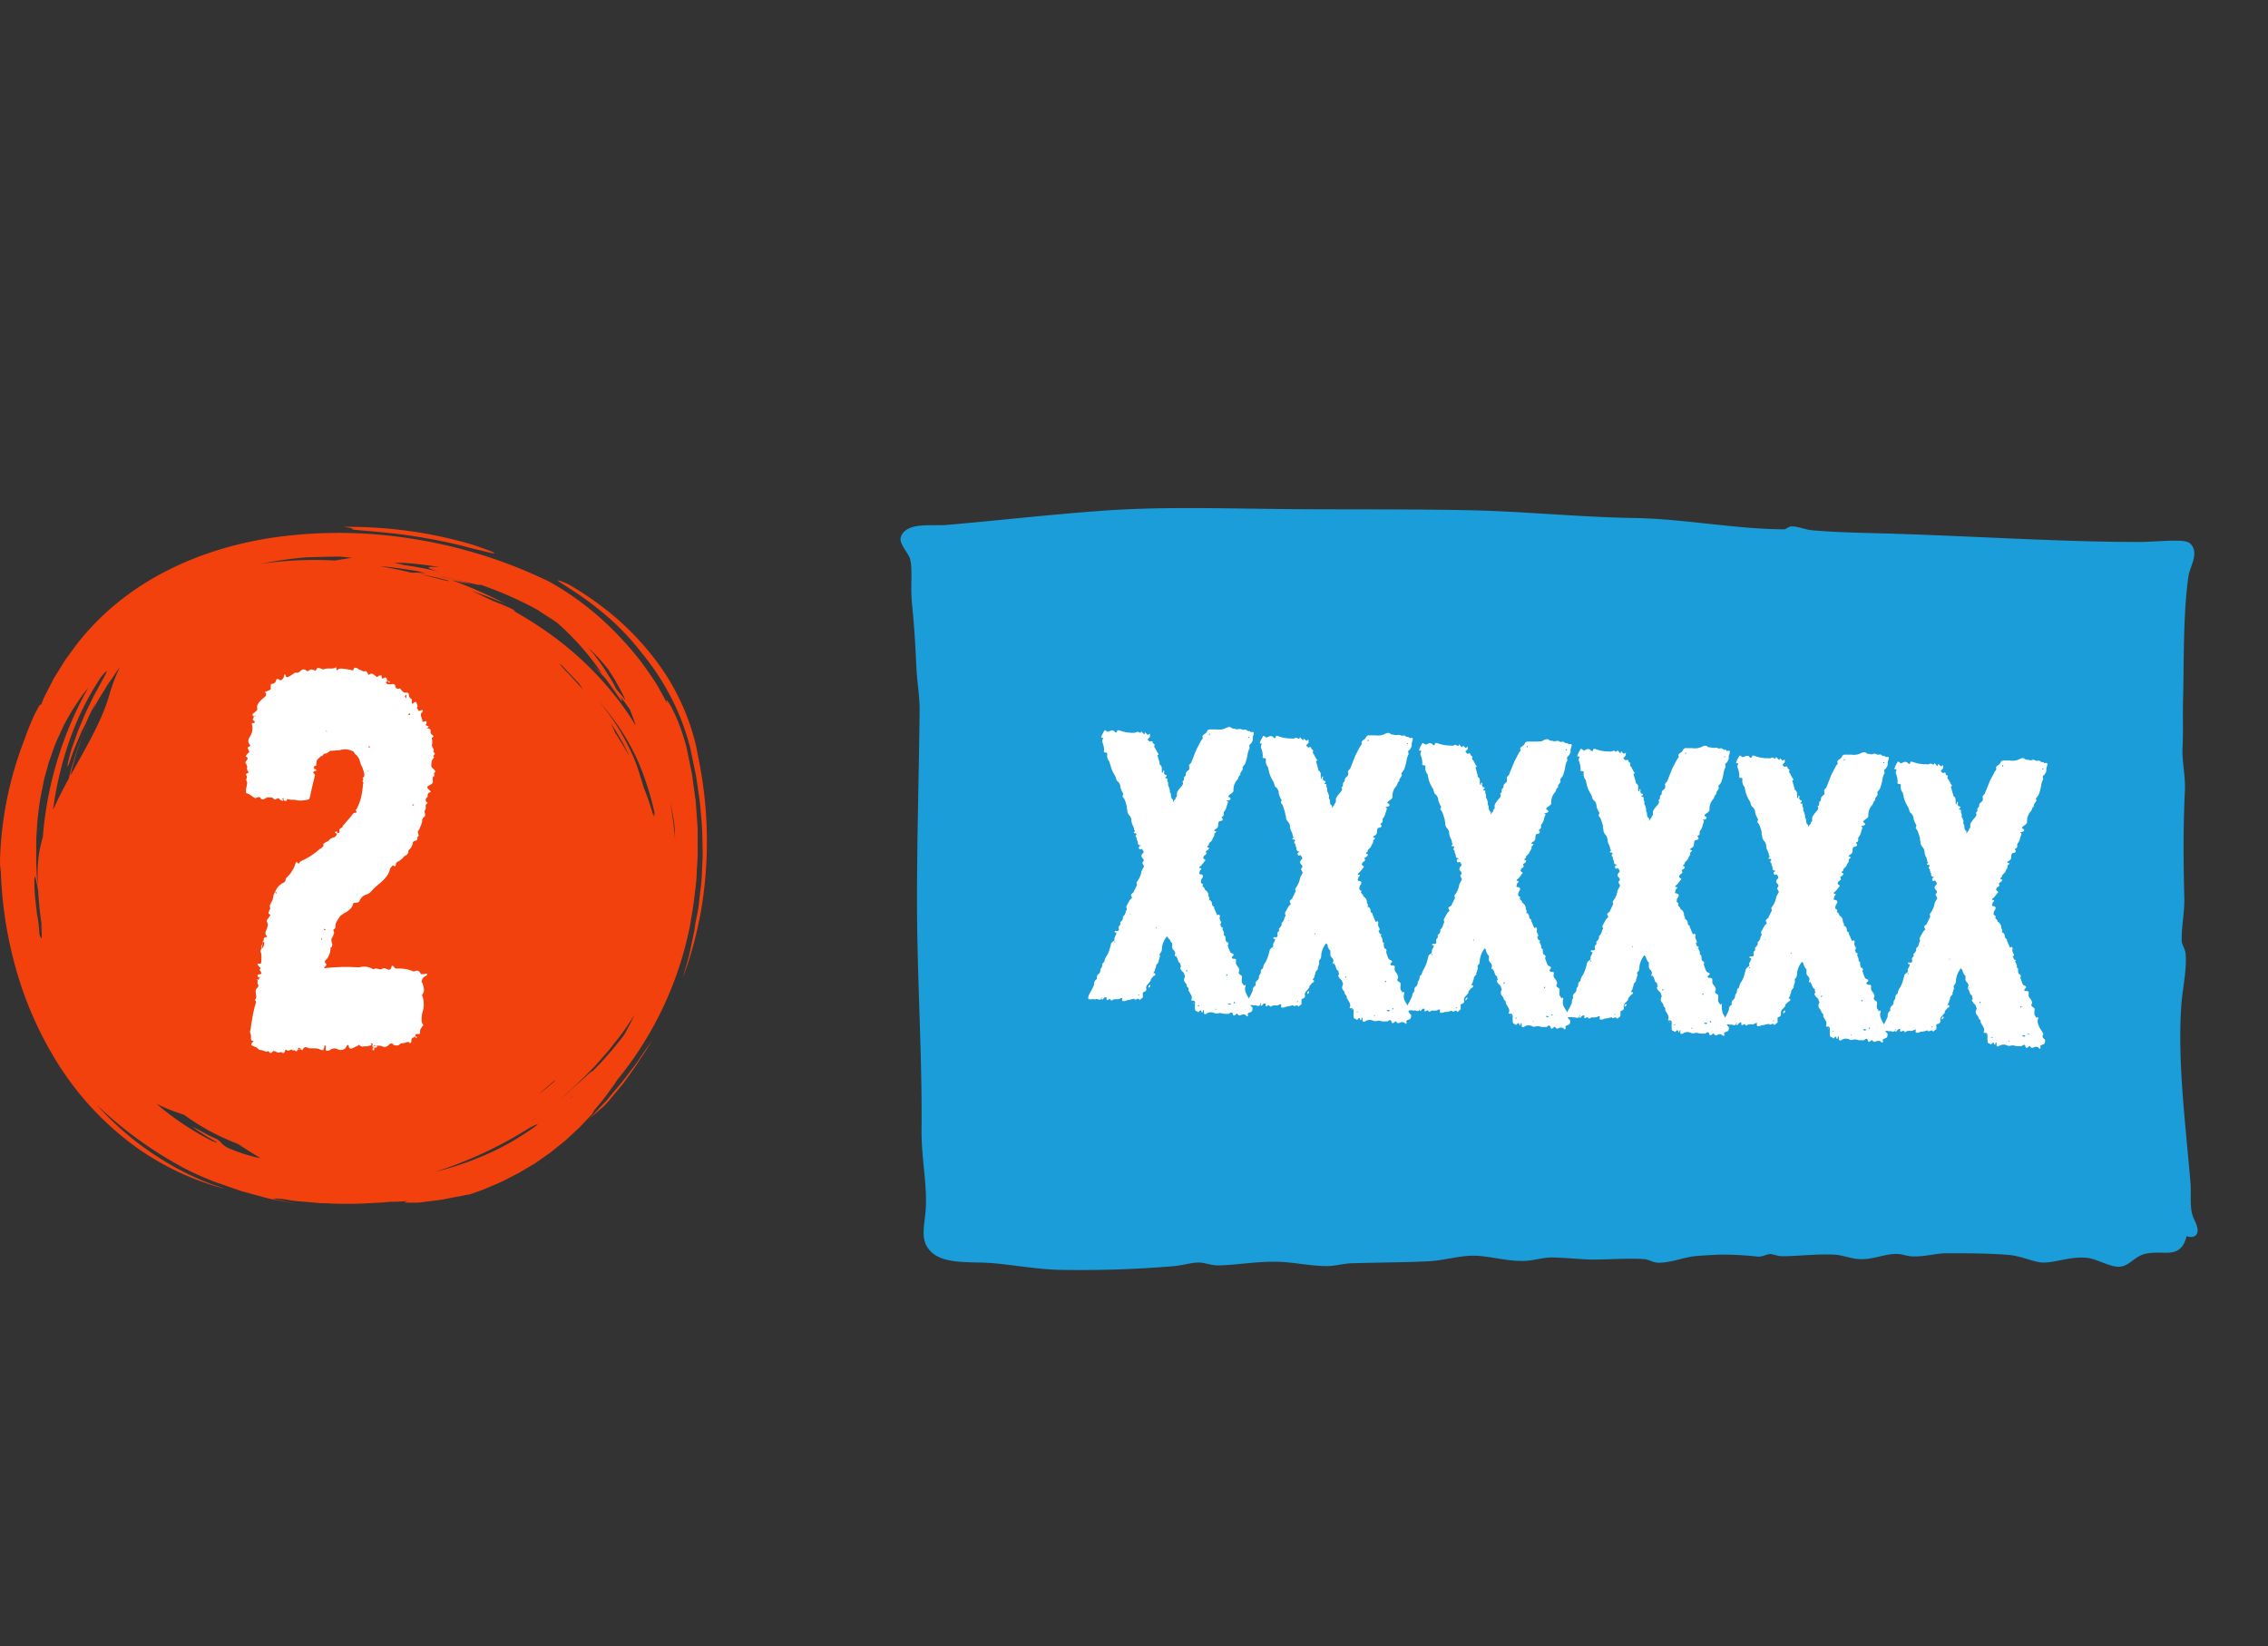
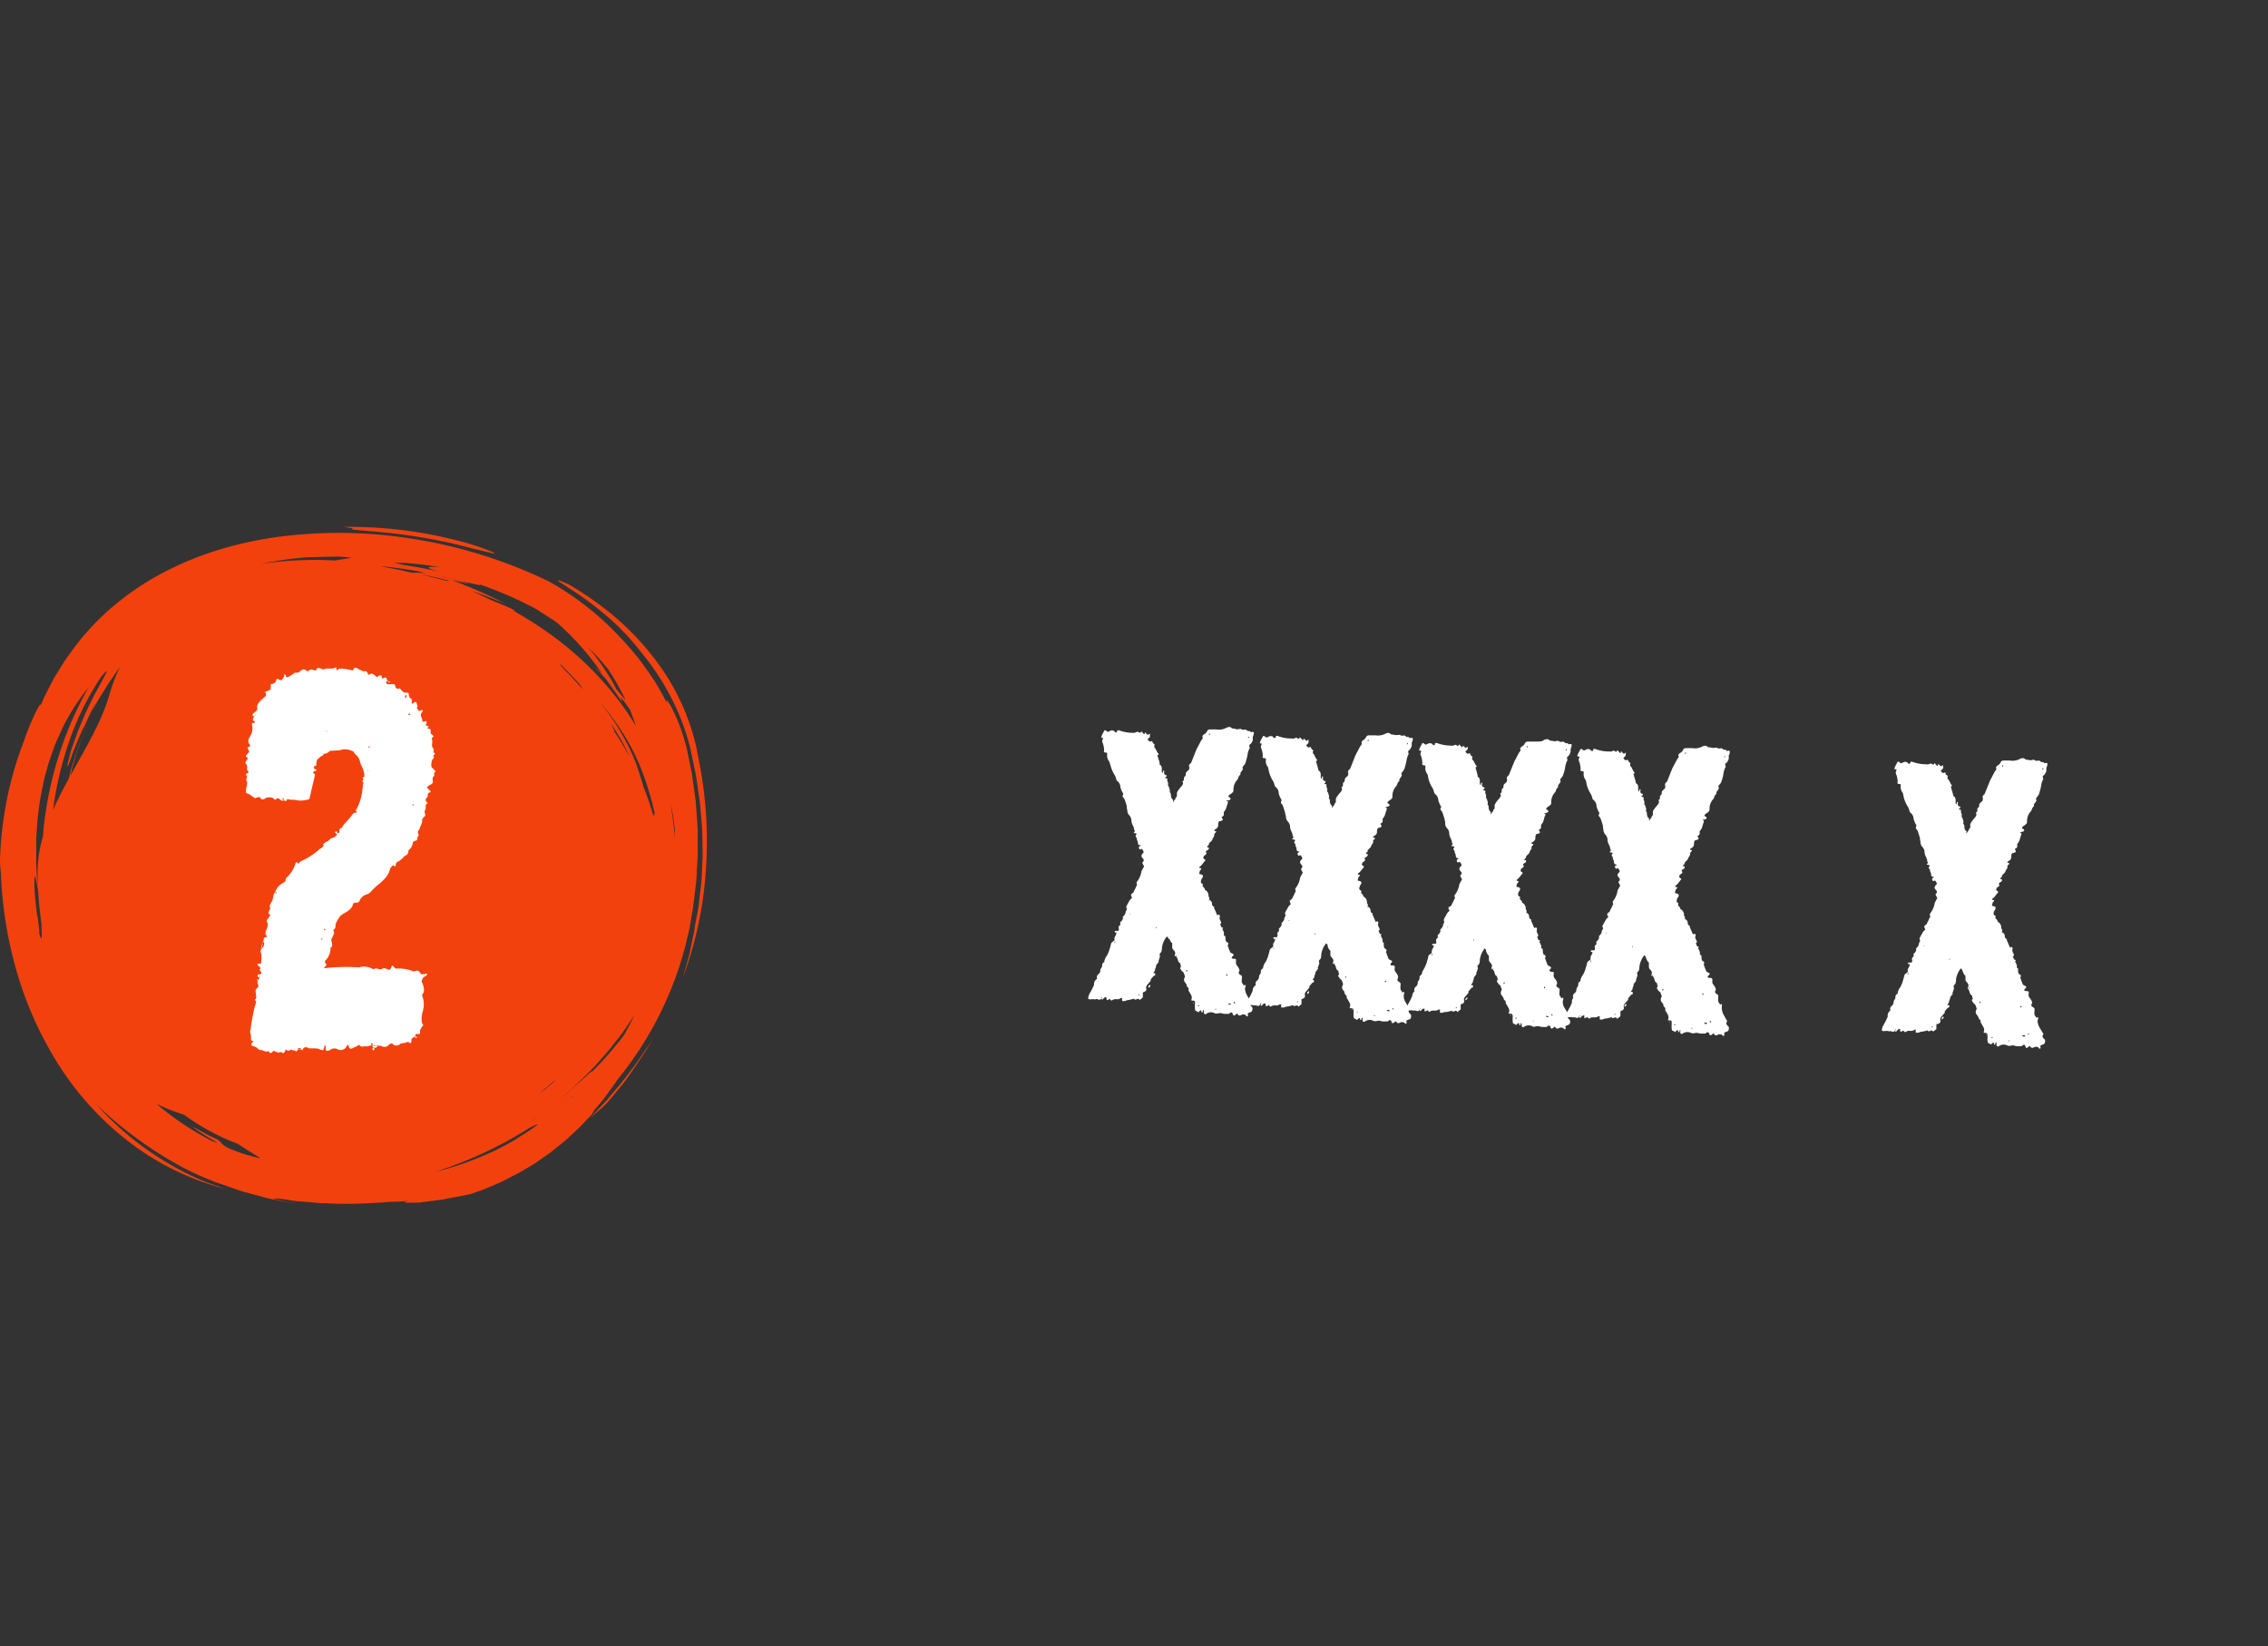
<svg xmlns="http://www.w3.org/2000/svg" id="Ebene_10" data-name="Ebene 10" viewBox="0 0 345.52 250.73">
  <rect x="0" y="0" width="345.52" height="250.73" fill="#333333" stroke="none" />
  <defs>
    <style>.cls-1{fill:#f3410e}.cls-2{fill:#fff}</style>
  </defs>
  <path class="cls-1" d="M53.82 80.49c-.54.09-.13.18.89.27s2.65.22 4.58.42 4.15.52 6.33.92 4.38.9 6.14 1.39c3.23.76 4 1 3.38.63a36.85 36.85 0 00-5.66-1.84A65.1 65.1 0 0060 80.6a67 67 0 00-7.68-.35l.76.11z" />
  <path class="cls-1" d="M90.5 169.14l.65-.78c.9-1 1.66-2.15 2.47-3.24l.41-.63a53.47 53.47 0 0010.53-21c.13-.6.31-1.28.46-2s.27-1.59.43-2.48.27-1.84.39-2.84.27-2 .3-3.11c0-.53.06-1.08.09-1.63s.08-1.1.06-1.66v-3.38c-.06-1.13-.15-2.26-.23-3.38l-.06-.83c0-.28-.07-.55-.11-.82-.07-.55-.14-1.09-.22-1.62s-.14-1.06-.21-1.58-.2-1-.3-1.51c-.2-1-.38-1.93-.58-2.83a32.05 32.05 0 00-1.54-4.54c-.26-.58-.51-1.08-.71-1.48s-.4-.69-.53-.88c-.27-.39-.34-.34-.17.23-.38-.79-.8-1.5-1.17-2.18s-.78-1.31-1.18-1.89l-.58-.85-.57-.79c-.36-.52-.74-1-1.09-1.44a51.21 51.21 0 00-4-4.39 41.93 41.93 0 00-4-3.48 43 43 0 00-5.43-3.57 73.76 73.76 0 00-20.81-6.5 70.93 70.93 0 00-20.93-.22c-1.74.25-3.49.59-5.22 1a51.9 51.9 0 00-5.19 1.52 46.49 46.49 0 00-5.1 2.11 43.72 43.72 0 00-4.93 2.76 44.76 44.76 0 00-4.64 3.5A40.11 40.11 0 0012.61 97c-.66.76-1.24 1.58-1.85 2.4-.29.41-.6.81-.89 1.24l-.81 1.3-.82 1.33c-.24.45-.48.92-.72 1.38s-.47.93-.71 1.4-.33.76-.49 1.15l-.13.21c0-.33-.31.23-.9 1.37-.43.93-1 2.24-1.53 3.78A54.9 54.9 0 000 131.06a11.47 11.47 0 00.13 1.74 62 62 0 002.21 14.44 55.17 55.17 0 006.51 14.81 45.83 45.83 0 0011.3 12.25 40.82 40.82 0 007 4.19 40.15 40.15 0 007.25 2.61c-1.07-.37-2-.66-2.86-1-.43-.17-.84-.33-1.22-.5l-1.09-.5c-.71-.32-1.35-.67-2-1s-1.25-.7-1.9-1.08a48 48 0 01-4.42-3 45.53 45.53 0 01-6.19-5.76 60.29 60.29 0 0013.4 9.7c1.28.66 2.61 1.26 4 1.81.68.3 1.37.5 2.06.75l2.09.73a10.16 10.16 0 001.07.33l1.1.3 2.21.6c.75.18 1.51.31 2.28.46s1.54.31 2.33.41c-1.28-.21-2.18-.43-2.77-.56a4.09 4.09 0 01-.87-.25 14.28 14.28 0 012.55.27c.78.14 1.74.19 2.77.28l1.62.15c.56.06 1.14 0 1.72.07a63 63 0 007-.11c.72 0 1.46-.09 2.21-.16h1l1.73-.11c-.8.18-.73.25-.13.25h1.24c.26 0 .54 0 .83-.05l.91-.12 2-.25c.66-.09 1.3-.25 1.9-.36l1.58-.29a9.76 9.76 0 011-.19l1.87-.65c.61-.24 1.22-.51 1.83-.77 1.24-.48 2.39-1.15 3.59-1.74.58-.31 1.14-.68 1.72-1l.86-.51c.28-.18.55-.38.82-.57l1.65-1.16 1.57-1.26c.26-.22.53-.42.78-.64l.74-.69c.49-.46 1-.9 1.48-1.39l1.39-1.47.35-.37zM6 142.26a19.79 19.79 0 00-.37-3.07c-.1-.94-.24-1.95-.31-2.86s-.09-1.72-.08-2.23c0-1 .14-.86.58 1.61a51.23 51.23 0 00.68 6.07c-.08-.39-.17-.78-.25-1.18.22 2.5.12 2.83-.25 1.66zM73 89l-.12-.06c1.12.39 2.3.82 3.55 1.34a55.27 55.27 0 015.54 2.65c.26.21 1 .67 2.11 1.38l.79.54a40.7 40.7 0 016.84 7.75c-.48-.47-1-.92-1.43-1.34l.56.57c.33.34.76.82 1.19 1.29l.31.35c2.29 3.16 2.66 3.93 2.31 2.94 0-.09-.09-.21-.15-.33.28.35.58.74.88 1.17s.43.6.65.92v.08c.31.79.57 1.5.78 2.09v.13a41.14 41.14 0 00-2.25-3.37 49.31 49.31 0 00-10.38-10.25A59 59 0 0078 92.91c.59.24.73.26.08-.12 0 0-1-.49-2.33-1s-2.66-1.28-4-1.82l.85.29c.52.18 1.19.43 1.87.69s1.34.53 1.85.73l.83.36a73.71 73.71 0 00-8.31-3.67c1 .19 2.28.53 2.79.6a40.11 40.11 0 00-4.17-1.11l-.31-.1c1 .22 1.93.45 2.79.68 2.9.64 3.63.84 3.06.56zm20.2 14.66l-1.27-2c-.48-.7-1-1.42-1.59-2.18l-.76-.89A32.61 32.61 0 0192.7 102l.51.8.46.73c.14.25.27.5.41.74l.76 1.41c.17.34.32.66.47 1-.46-.59-.94-1.17-1.43-1.73-.2-.42-.42-.83-.68-1.29zM35.36 175.1a4.31 4.31 0 01-1.56-.91 2.51 2.51 0 00-.74-.67c-.64-.31-1.2-.53-1.64-.79l-1.11-.61c-.6-.32-.92-.48-1-.53s.33.3 1.09.8l1.21.78 1.06.6c.54.31.62.41-.4 0a43.92 43.92 0 01-7.67-5c-.24-.2-.47-.42-.71-.63a25.83 25.83 0 003.42 1.41c.26.08.51.18.77.27a34.48 34.48 0 007.3 4.07l.87.35c1.15.74 2.29 1.48 3.43 2.16a8.53 8.53 0 01-1.26-.28 22.7 22.7 0 01-3.06-1.02zm42.46-5.58c.56-.34 1.11-.69 1.65-1.06l-.15.11c-.49.33-.99.64-1.5.95zm5-3.53l1.45-1.21.5-.32c-.88.76-1.78 1.49-2.7 2.2zm-1.09 4.23l.39-.3-.85.69-.34.24zm6.65-65.87l.44.69c-.88-1-1.78-2-2.72-2.93l-.95-1.11.57.46c.3.38 1.08 1.14 2.1 2.23l.32.34zm-1.08 62.58a5.28 5.28 0 01-.56.46c.15-.15.34-.3.52-.46zm2.93-3.67c0-.13 0-.15-.17 0-.33.22-1 .93-2.13 1.88l-.89.8c-.32.29-.66.61-1 .9l-.81.65c1-.82 1.93-1.69 2.9-2.61l.11-.1.12-.12c.59-.57 1.19-1.16 1.78-1.78.21-.22.43-.43.63-.65l.61-.69 1.22-1.4c.42-.46.78-1 1.18-1.48s.79-1 1.17-1.52c.59-.84 1.16-1.71 1.73-2.59-.47 1-1 2-1.59 3.07a53.91 53.91 0 01-4.9 5.64zm3.4-51.86c-.19-.41-.37-.82-.57-1.22.62.94 1.23 1.91 1.79 2.92.38.71.74 1.44 1.07 2.17q-1.09-1.96-2.33-3.87zm-27.5 67.13c1.38-.43 2.75-.9 4.11-1.45a61.17 61.17 0 0010.42-5.29l.69-.34c.67-.31.69-.25.21.11l-.89.63-1.17.75-.9.58a40 40 0 01-5.14 2.59 44.68 44.68 0 01-7.37 2.42zm36-56.21a27.84 27.84 0 01.68 4.14c0 .55 0 1.17.08 1.88v.17a62.17 62.17 0 00-.77-6.24zm-2.23 2.26a4.22 4.22 0 00-.14-.45c-.13-.35-.19-.26-.17.2v.14a40.26 40.26 0 00-1.54-4.57c-.06-.22-.13-.45-.2-.69-.38-1.17-.74-2.5-1.34-3.89a35.62 35.62 0 00-2.17-4.19 36.13 36.13 0 00-3.15-4.39 38.42 38.42 0 012.59 3.26 34.35 34.35 0 013.44 6 44.26 44.26 0 012.66 8.58zM68.27 88.41c.36.24-.66-.06-2-.39-.71-.19-1.5-.37-2.17-.54.84.15 1.76.34 2.68.55zm-52.85 14.67c1.07-1.26 1-1 .4.11-.31.54-.7 1.32-1.2 2.21-.12.22-.25.44-.37.68s-.24.49-.36.75c-.25.5-.5 1-.76 1.56s-.47 1.09-.7 1.64-.47 1.08-.66 1.61c-.36 1.07-.74 2-1 2.88-.45 1.66-.66 2.58-.33 2l.38-1.07.38-1.09.51-1.22c.35-.83.68-1.67 1-2.26s.49-1 .49-1q.6-1.39 1.38-2.82l-.49 1.15c.18-.32.34-.64.51-.94l.24-.45.26-.43 1-1.6c.29-.52.64-1 .94-1.42l.87-1.29.35-.48a28 28 0 00-1.62 4.3c-1.15 4-3.61 8.07-5.9 12.22 0-.19.08-.37.13-.55.09-.48.25-1 .38-1.43s.28-1 .42-1.49.35-1 .53-1.54.35-1.07.58-1.62l.71-1.7-.75 1.76c-.23.59-.44 1.2-.66 1.8-.47 1.18-.79 2.42-1.18 3.61-.16.55-.29 1.1-.43 1.65-.85 1.55-1.66 3.12-2.37 4.71 0-.27.06-.53.1-.8a52.66 52.66 0 012.33-9.57 42.61 42.61 0 014.89-9.87zM65 87.38a8.57 8.57 0 00-2.15-.15h-.19c-1.51-.38-3.14-.7-4.82-1l1 .09c1.49.16 3.18.4 4.88.69zm-54.21 21.16c.51-.84 1.11-1.7 1.77-2.68l.93-1.19a55.42 55.42 0 00-6.84 21.45c-.05.44-.08.88-.11 1.32a19.06 19.06 0 00-.81 5.35c0 .83 0 1.67.07 2.5-.06-.51-.11-1-.16-1.52-.06-.74-.08-1.47-.12-2.16v-3.87c.09-1.2.13-2.32.25-3.35s.23-2 .39-2.85.33-1.68.48-2.44.37-1.42.54-2.06c.09-.32.16-.64.26-.93s.2-.58.3-.85l.54-1.56c.39-1 .8-1.82 1.18-2.67s.85-1.64 1.33-2.49zm43.9-23.68h-.4.49zm6.93.88a52.45 52.45 0 015.39.65c-2.32-.17-2.14.1-.35.61l.23.07c-1.67-.39-3.5-.75-5.33-1-.52-.13-1-.24-1.53-.35zm-10-1h-.34c.83.06 1.6.14 2.32.22l-.52.08c-.66.12-1.32.19-2 .33h-.15c-1.41-.08-2.83-.1-4.23-.07a55 55 0 00-7 .59 58.3 58.3 0 016.95-1c1.65-.04 3.29-.1 4.93-.11zM98.28 160l-1.18 1.73c-.39.58-.84 1.12-1.25 1.68s-.85 1.1-1.24 1.59-.87 1-1.28 1.52c-.21.24-.41.49-.61.73l-.3.35-.31.33-2.2 2.35.33-.28.73-.63 1.07-.93.37-.39c.25-.24.55-.64.93-1.09l1.3-1.56a11.18 11.18 0 00.69-.9l.69-.95.69-1 .33-.47.3-.48 1.07-1.6c.31-.5.58-.91.73-1.22l.26-.47c-.18.28-.34.58-.54.86z" />
  <path class="cls-1" d="M106.71 117.08c-.14-.74-.28-1.49-.43-2.23l-.21-1.12c-.08-.37-.2-.78-.3-1.16-.19-.79-.45-1.54-.69-2.3-.13-.38-.28-.75-.42-1.13s-.28-.74-.44-1.1a36.57 36.57 0 00-2.14-4.24 37.2 37.2 0 00-2.62-3.8 42 42 0 00-6.18-6.37A48 48 0 0086.61 89c-1.33-.6-1.79-.71-1.56-.51s1.11.74 2.42 1.59a50.53 50.53 0 014.82 3.62 37.46 37.46 0 015.36 5.61 38.32 38.32 0 015.72 9.32 36.4 36.4 0 011.78 5.28l.55 2.64.28 1.32c.08.44.14.88.21 1.32l.39 2.67c.11.88.17 1.78.25 2.68.2 1.78.17 3.58.22 5.37 0 .89-.07 1.79-.1 2.68s-.08 1.78-.2 2.67-.21 1.76-.31 2.64-.32 1.75-.48 2.61l-.2 1.33c-.16.79-.38 1.85-.61 2.9-.05.26-.11.53-.17.79s-.14.51-.2.75l-.38 1.33c-.22.79-.37 1.31-.37 1.31a57.62 57.62 0 003.34-14.4 63 63 0 00-.66-17.44z" />
  <path class="cls-2" d="M59.38 103.83c0 .16-.05.19-.16.08a.25.25 0 01-.07-.16c-.43.09-.46.25-.1.47h.56q.64-.13.63.42c.1.17.2.25.31.25a.64.64 0 00.4-.06c0 .05.12.21.38.49a.62.62 0 00.48.17c.31 0 .47.1.47.26s0 .51.45.73v.52q0 .33.24.09c.22-.2.38-.23.48-.06l.15.48v.16a.2.2 0 000 .32q.15.16.15.24c0 .06.11.06.32 0a.2.2 0 01.32 0 .09.09 0 010 .15l-.08.08a.64.64 0 00-.1.8c.14.38.19.62.13.72a.5.5 0 01.32-.07c.22-.1.33-.09.32 0v.32l-.08.08a.1.1 0 000 .16 1.34 1.34 0 00.4.17c0 .11-.09.19-.25.23a.3.3 0 00.24.09.87.87 0 01.31.17v.32a.43.43 0 00.07.32l.08.08a.2.2 0 00.15.09l.15.24-.16.16c-.11 0-.14.1-.09.16a2.62 2.62 0 010 1 .94.94 0 00.2.5.54.54 0 010 .56c.26.12.31.25.14.41s-.17.26 0 .31l-.17.32c-.16.1-.25.44-.27 1a.48.48 0 00.22.41l.31.33c.1.11.13.19.07.24s-.22.2-.17.31.05.27 0 .32c-.21.1-.28.36-.18.79a.53.53 0 01-.09.32 1.53 1.53 0 01-.33.23 2.22 2.22 0 00-.37.22c-.14.11-.05.3.26.57s.23.3-.09.4a.45.45 0 00-.17.31c0 .22 0 .35-.1.4-.32.31-.28.6.13.88a.45.45 0 00-.33.55.77.77 0 01-.18.63 3.18 3.18 0 00.06.41c.1.27 0 .45-.18.55a.67.67 0 00-.25.47 1.15 1.15 0 01-.1.56l-.21.5a1.67 1.67 0 01-.34.63s0 .26.14.64l-.08.08-.09.15a.07.07 0 00-.08.08c.1.27 0 .43-.25.47s-.41.2-.41.31a1.68 1.68 0 01-.6 1.1q-.09.08-.09.39a1.19 1.19 0 01-.26.39 1 1 0 00-.57.46l-.57.46c-.33.1-.49.28-.5.55s-.15.34-.4.06c-.33.31-.5.52-.5.63s-.16.74-.77 1.41a6.9 6.9 0 01-.91.85 9.18 9.18 0 00-1.07 1 1.69 1.69 0 01-.9.61 1.64 1.64 0 00-1 1 .53.53 0 01-.49.22c-.27 0-.43.07-.49.23-.06.42-.42.84-1.08 1.24a3.59 3.59 0 00-.89.61c-.51.73-.74 1.21-.69 1.45a.54.54 0 01-.34.59l.14.49-.18.47-.25.47a2 2 0 00.13.72c0 .32 0 .51-.25.55a2.76 2.76 0 01-.62 1.82c-.28.21-.31.42-.1.64s0 .29-.18.55a.21.21 0 00-.09.16 29.73 29.73 0 014.08-.19l1.28.05a2.56 2.56 0 012.15.31c.16-.16.43-.17.8-.05a.77.77 0 00.72-.14c.05 0 .27 0 .63.18s.53 0 .66-.54c.11 0 .21 0 .31.17a.94.94 0 00.31.26 6.29 6.29 0 012.39.31.56.56 0 00.48.1.71.71 0 01.56-.06 1.37 1.37 0 01.38.49.87.87 0 00.32 0h.24l.17-.07c.15 0 .23 0 .23.08s-.06.14-.17.24l-.08.08c-.11 0-.16 0-.16.07q-.33.22-.33.39c-.12.26-.13.45 0 .56.29.75.33 1.29.1 1.6s-.14.34-.09.4a4 4 0 01.18 1.76 6.53 6.53 0 01-.19.79 4.68 4.68 0 00-.11 1 1.28 1.28 0 00.21.8.1.1 0 010 .16l-.08.08a.21.21 0 00-.09.16.86.86 0 00-.27.79.32.32 0 01-.08.23h-.48c-.11 0-.17.12-.17.39h.16c.05 0 .07.06.07.17l-.08.07-.08-.08h-.08v-.16h-.08l-.09.07a.21.21 0 01-.16.08l-.25.23v.32a.43.43 0 01-.17.31c0 .06-.05 0-.15-.08a.27.27 0 00-.32-.09l-.16.07-.32.07a3.69 3.69 0 01-.49.07c-.22.2-.38.3-.49.3h-.39c-.11 0-.27-.11-.47-.33l-.41.14a.86.86 0 01-1.2.28 2.68 2.68 0 00-1 0 .73.73 0 01-.32-.09V159l-.16-.09c-.15 0-.18.05-.08.16a.23.23 0 00.16.08l-.49.15a.68.68 0 01-.4.07h-.4a.55.55 0 01-.71-.26 1.3 1.3 0 01-.49.3l-.32.15c-.49.3-.75.19-.79-.35q-.07-.08-.24 0a1 1 0 01-1.46.59 1.05 1.05 0 00-1.12.12c-.27.15-.49.17-.64.06a.72.72 0 010-.48c0-.16 0-.24-.15-.25s-.08.08-.08.24l-.18.47a1.91 1.91 0 01-.48-.09c-.1-.11-.36-.17-.79-.19h-.88q-.7-.42-1 .21c0 .11-.06.1-.16 0h-.56l-.08.08v.03l-.16.16c-.37-.23-.36-.34 0-.32l-.32.15c-.17 0-.27 0-.32-.09s-.16 0-.32.06-.38.1-.48 0-.24-.14-.24.07a.53.53 0 01-.34.39.51.51 0 00-.39-.17.56.56 0 01-.56 0 2.1 2.1 0 00-.47-.18c-.06 0-.14.08-.25.23a.3.3 0 01-.24.07c-.11 0-.21-.11-.31-.33-.06.16-.25.18-.56.07a3.2 3.2 0 00-.63-.19c-.06.05-.22 0-.47-.25a1 1 0 00-.48-.26c-.31-.12-.47-.2-.47-.25a.6.6 0 01.18-.4l.16-.15-.08-.08c-.1 0-.18 0-.23-.05a.73.73 0 01-.07-.44 1.63 1.63 0 00-.06-.56.67.67 0 010-.64 26.08 26.08 0 01.59-3.34.91.91 0 01.09-.31l.09-.32a.38.38 0 01.09-.24l-.22-.4q.31-.07.18-.72a4.58 4.58 0 01-.06-.64.71.71 0 01.25-.39.55.55 0 00.18-.39l-.08-.17a.71.71 0 01-.07-.32c.11-.1.07-.26-.14-.48h.08l.08.08a.1.1 0 00.16 0 .38.38 0 00.09-.24c0-.05 0-.08.08-.07h.08l-.08-.08v-.08l-.08.07v.08a.29.29 0 01-.23-.4l.16-.08h.24a.27.27 0 01.17-.08c0-.05 0-.18-.15-.4s-.18-.22-.07-.32.11-.18 0-.24l-.31-.33-.07-.16c0-.06 0-.08.08-.08h.32c.1 0 .16-.07.16-.23a5.57 5.57 0 000-1.36.54.54 0 01.1-.72 1.07 1.07 0 00.21-1.35l-.1.72-.19.71a1 1 0 01.1-.64l.35-.7c-.16-.22-.1-.38.17-.48h.16a.22.22 0 00.09-.16c-.27-.17-.31-.46-.13-.88.28-.63.32-1.06.12-1.28a.24.24 0 010-.24.47.47 0 01.13-.23.83.83 0 00.16-.24l.17-.23c.11-.1 0-.21-.23-.33a1.34 1.34 0 01.27-.71l-.07-.4c-.05-.06.09-.37.43-.94a1.17 1.17 0 01.09-.4c0-.05 0-.16.05-.32a.7.7 0 01.13-.31c.06-.16.12-.24.17-.24a.19.19 0 00.03.17c.1.12.15.12.16 0l-.16-.16h-.08a2.56 2.56 0 011.25-1.39c.21-.1.33-.23.33-.39a.59.59 0 01.17-.4 4.62 4.62 0 001.33-2.11.91.91 0 01.17-.23s.11 0 .16.08.12.2.23.09a.69.69 0 01.42-.38 11 11 0 002.77-1.83l.17-.07.32-.31c.06-.05.06-.16 0-.32l.16-.15a1.43 1.43 0 01.41-.23 1.24 1.24 0 00.33-.23c.16-.21.3-.31.41-.31a1.68 1.68 0 01.4-.14 1 1 0 00.42-.55h-.16l-.08-.08-.15-.17.32-.07s.08 0 .08.09v.16c.27 0 .38-.1.33-.31s0-.32.26-.47a.33.33 0 00.25-.32l.33-.38.71-.82a4.21 4.21 0 00.45-.58.57.57 0 01.49-.23c.16 0 .17-.15 0-.32a.52.52 0 01.09-.23l.08-.08a9.35 9.35 0 00.61-1.58 12.32 12.32 0 00.31-2 .53.53 0 01.09-.32l-.15-.24a.46.46 0 01.17-.32c-.16-.11-.18-.22-.07-.32h.08s.08 0 .08-.07v-.25c0-.11.06-.1 0-.15a4.39 4.39 0 00-.51-1.46l-.22-.73a2.1 2.1 0 00-.69-.9.83.83 0 01-.15-.24.25.25 0 00-.23-.17 2.43 2.43 0 00-1.92-.14l-1.52.1a1.32 1.32 0 01-.89.45.07.07 0 00-.08.08.33.33 0 01-.09.16l-.16.07-.16.08-.42.38c-.16.1-.25.39-.26.87 0 .11 0 .16-.09.16-.22.1-.33.18-.33.23.16.16.15.24 0 .24.48.12.58.23.31.33a.3.3 0 00-.24.07l-.16.15c.2.22.3.36.3.41s-.08.4-.23 1-.3 1.25-.42 1.83-.22.87-.27.87a4.79 4.79 0 01-1.61.18 3 3 0 00-.87-.11 2.39 2.39 0 01-1-.19l.08-.08a.63.63 0 01.07.25c-.06.21-.2.26-.4.14a.12.12 0 01-.12-.08.14.14 0 00-.12-.08.14.14 0 01-.09.22c-.06 0-.08-.08-.07-.24v.08q-.16.15-.39-.18a.34.34 0 00-.48.07c-.11.1-.24.07-.4-.1a.54.54 0 00-.39-.17h-.4a.43.43 0 00-.32.07c-.44.3-.73.32-.88 0-.05-.11-.19-.14-.4-.1a.72.72 0 01-.24.08l-.16.07q-.16-.09-.63-.42a1.67 1.67 0 00-.71-.34c-.05 0-.07-.22-.06-.64q.28-1 .12-1.2c-.1-.11-.09-.27 0-.48a.35.35 0 00-.07-.4c-.1-.11-.06-.21.13-.31s.26-.18.21-.24a.67.67 0 01-.22-.64c.06-.06 0-.19-.06-.41l-.15-.24c-.11-.11 0-.27.17-.47a.3.3 0 000-.48c-.27-.06-.15-.3.34-.71.06-.05 0-.27-.22-.65 0-.1.09-.18.25-.23s.19-.2.09-.31c-.31-.28-.3-.68 0-1.2a2.21 2.21 0 00.31-1.91c0-.11 0-.16.08-.16.43 0 .49-.17.17-.39-.1 0-.12-.16-.06-.32l.17-.31h.08a.23.23 0 01.16-.08c.05 0 .05-.07 0-.08a.22.22 0 01-.16.08l-.08.08c-.22 0-.29-.15-.23-.41l.24-.15.33-.31c.11 0 .14-.24.1-.56s.3-.84 1-1.4c.38-.25.47-.52.27-.79-.11-.11-.08-.16.08-.16l.16-.07q.57-.23.57-.3v-.64c0-.11.06-.16.17-.16a.69.69 0 00.66-.61c0-.06.08-.11.24-.16l.32.18c.15.06.26 0 .32-.07a1 1 0 00.34-.71.07.07 0 01.08-.08h.08v.09l.08.08c0 .26.15.32.47.17.49-.3.76-.48.82-.53s.12-.07.36-.07a.58.58 0 00.53-.22c.38-.36.7-.37 1-.05 0 .06.13.06.24 0s0-.08.08-.08a.19.19 0 00.16-.07.5.5 0 01.32-.07l.56.18.25-.39h.16c0-.05.21 0 .47.1s.27.14.32.09a2.43 2.43 0 011-.12c.48 0 .78-.06.89-.21a.23.23 0 01.08.16c0 .21 0 .32.14.32.12-.26.49-.33 1.13-.2a2.63 2.63 0 01.48.06 2.3 2.3 0 00.39.05l.16.08h.24c.12-.26.2-.39.25-.39a1.12 1.12 0 01.4.09l.16.09s0 .08.07.08a1.22 1.22 0 01.4.18c.26.11.44.15.55.09s.37.12.47.5v.08l.49-.22a.89.89 0 01.47.25 1.36 1.36 0 01.31.25q.07.09.33-.15s.13-.07.4-.06c.05 0 .07.11.07.32s.15.16.47 0q.09-.07.24.09a.27.27 0 01.08.16.17.17 0 000 .13v.12h.16zM41.2 148.12h-.8.4l.08-.08h.32zm1.8-26.38h.23v-.15q-.23-.02-.23.15zm2.39 38.1h.56c-.34-.31-.53-.31-.59 0zM49 143.19l.08-.08v-.24l-.17.08.09.05zm.61-1.58a1 1 0 00-.24-.16v.23c.11.01.2-.02.2-.07zm.13-30.11l.08-.08-.07-.08v-.08l-.08.08.07.08zm6.27 6c.11-.1.11-.15 0-.16zm.29-3.82h-.08l-.16.08.16.08h.08l.08-.08zm.39 45.54h.08v-.08zm.08 0c-.11.05-.06.16.14.32l-.16.16v.16a.07.07 0 00.08.08.07.07 0 01.08.08l.08-.08q0-.15.09-.15l-.08-.09v-.16a.39.39 0 00.49-.14.82.82 0 00-.24-.09.22.22 0 00-.15-.08zm5.15-53.43l-.17.15-.08.16.07.08a.31.31 0 01.08.24.69.69 0 00.09-.4zm.46 2.89a.25.25 0 01-.16.07v.16h.08l.16-.07c.06-.13.04-.19-.12-.19zm.57 13.84l-.16.07.08.08H63l.08-.08-.08-.08z" />
-   <path d="M273 80.67c-.33 0-.78.45-1.12.45-7.33 0-15.51-1.61-22.9-1.72-8.3-.13-16.69-1-24.95-1.18-10.7-.22-20.79-.07-30.83-.21-8.79-.11-16.86-.31-25.06.27-8.43.61-16.15 1.51-23.95 2.18-2 .18-5.79-.44-6.47 1.46-.25.69 1.13 2.14 1.38 3 .49 1.69.07 4.38.33 6.92.29 2.84.52 6.15.66 9.49.1 2.45.54 4.79.51 6.94-.12 10-.4 19.65-.4 28.82 0 11.91.82 23.83.69 35.26 0 4.38 1 8.68.58 12.56-.27 2.44-.63 4 .65 5.32 1.81 1.93 6.12 1.39 9.29 1.68s6.55.89 9.72 1a170.79 170.79 0 0017.47-.54c1.35-.09 2.75-.56 4-.57 1 0 2 .46 3.05.44 2.67-.06 5.64-.59 8.58-.56 2.67 0 5.34.67 7.93.66 1.17 0 2.46-.38 3.66-.42 4.42-.14 8-.13 11.64-.3 2.44-.11 4.82-.9 7.15-.86s4.89.83 7.37.8c1.5 0 3-.56 4.58-.53 2.34.06 4.48.31 6 .32 2.73 0 5.6-.25 8-.06.79.06 1.39.55 2.13.54 1.86 0 3.73-.83 5.53-1 1.2-.11 2.62-.19 3.83-.23a49 49 0 015.78.3c.57.05 1.14-.37 1.85-.39.54 0 1.23.33 1.78.33 2.57 0 5.15-.37 8-.24 1.33.06 2.61.64 3.93.69 1.91.08 3.85-.88 5.69-.79.72 0 1.41.31 2.15.36 1.81.12 3.58-.47 5.3-.47 3.22 0 6.37 0 9.6.26 1.79.16 3.64 1 4.8 1.13 1.85.2 4.36-1 7.14-.68 1.6.17 3.72 1.55 5 1.32s2-1.69 4-2c3-.51 5 1 5.68-2.79 2.35 1 1.44-.89 1.05-1.73-.84-1.8-.41-3.59-.6-5.85-.7-8.48-2-18.34-1.38-27 .19-2.65.86-5.36.65-7.75-.06-.6-.54-1.27-.58-1.86-.11-2.08.44-4.43.38-6.69-.13-5.08-.19-10.51.09-16.32.11-2.19-.47-4.48-.36-6.56.14-2.73 0-4.91.09-7.62.13-5.65 0-13 .83-18.62.23-1.47 1.6-3.45.37-4.5-.68-.58-5-.08-7.43-.08-12.45 0-26.82-1-40-1.33-3.4-.09-6.82-.18-9.76-.45-1.1-.08-2.1-.55-3.1-.6z" fill="#1a9dd9" stroke="#1a9dd9" stroke-miterlimit="10" />
  <path class="cls-2" d="M167.14 149.1a.61.61 0 01.22-.73.74.74 0 00.27-.48.59.59 0 01.13-.43.64.64 0 00.15-.46.46.46 0 01.32-.45 1.82 1.82 0 01.41-1 5.39 5.39 0 00.34-.79l.15-.48.14-.55c0-.09.09-.18.26-.3s.3-.24.26-.36 0-.23.08-.43a2 2 0 00.2-.42v-.19h-.19a.15.15 0 010-.24h.37a.22.22 0 00.2-.3c-.07-.29 0-.47.15-.55a.27.27 0 00.07-.3.21.21 0 01.07-.25.84.84 0 00.33-.48v-.31a1 1 0 00.39-.54 1.1 1.1 0 01.14-.42c.09-.08.09-.2 0-.37a.46.46 0 01.07-.37l.2-.36.2-.36a1.82 1.82 0 01.33-.36q.12-.12 0-.18a1.33 1.33 0 01-.1-.38l.25-.24a.35.35 0 00.2-.3l.2-.36a2.56 2.56 0 01.2-.42.32.32 0 000-.37v-.19a3.43 3.43 0 00.75-1.69l.4-.73-.17-.31c-.12-.21-.11-.34 0-.37a.34.34 0 000-.5c-.16-.17-.24-.3-.23-.38a.56.56 0 01.2-.42c.17-.12.15-.28 0-.5s-.18-.21-.31-.13-.18 0-.18 0c-.2-.25-.13-.44.21-.55a.17.17 0 00-.12-.06.41.41 0 01-.25-.07.64.64 0 01-.11-.32.35.35 0 00-.05-.25l-.11-.25a.12.12 0 000-.09.12.12 0 010-.09s0-.09-.09-.13a.3.3 0 01-.08-.25.15.15 0 01.07-.12.17.17 0 00.06-.12c0-.09-.11-.13-.24-.14s-.24-.07-.11-.19.17-.24 0-.24a1.72 1.72 0 00-.22-.78 1.85 1.85 0 01-.21-.84 1.24 1.24 0 00-.34-.7 1.12 1.12 0 01-.28-.75.43.43 0 00-.06-.22.63.63 0 010-.28 8.53 8.53 0 00-.32-1.06l-.06-.12a.62.62 0 00-.12-.19.56.56 0 01-.17-.32l.07-.12a.21.21 0 01.07-.18 3.37 3.37 0 01-.46-1 1.2 1.2 0 00-.45-.94c-.08 0-.16-.19-.23-.44a1.4 1.4 0 00-.17-.44 5.07 5.07 0 01-.62-1.38L169 116a1.47 1.47 0 01-.32-1.18c0-.13-.06-.19-.18-.19-.29 0-.38-.12-.29-.33a3.49 3.49 0 00-.26-1.24.59.59 0 010-.37c.13-.2.12-.3 0-.31s-.18 0-.18-.07a1.21 1.21 0 01.07-.24 3.11 3.11 0 01.14-.31l.26-.48c.05-.08.13-.08.25 0s.22.26.43.14l.37-.17a.84.84 0 01.43.08c.28.34.44.31.5-.1h.25a6 6 0 002.14.39.77.77 0 00.37-.05 1.43 1.43 0 01.31-.11.3.3 0 01.19.07s.11.07.21.07.16-.07.16-.24l.12.13.24.26c.12.12.18.11.19-.06s.07-.18.18 0a2.81 2.81 0 00.3.26c.13-.12.21-.18.26-.18s.05.06.05.19v.18s0 .11-.07.19l-.13.11c-.12.12-.17.2-.13.25.2.21.32.3.36.26.25-.12.38-.07.37.13 0 0 .05.11.17.2s.2.17.12.25 0 .16 0 .37l.12.07.12.25a.1.1 0 00.06.09s.06.06.05.1a.17.17 0 00.06.12s.06.13.18.26 0 .16-.14.24c.07.29.15.54.22.75s.07.26.11.4a2.41 2.41 0 010 .28c.24.09.35.33.34.69v.37s0 .11.12.19l.07-.12v-.06c0-.12.05-.18.13-.18l.06.13c-.1.32 0 .51.22.56s.14.23 0 .31-.11.18.05.19.19.05.18.13v.25a.39.39 0 00.12.25v.31c0 .17 0 .26.11.31l.1.37a.61.61 0 01.05.44l.05.12a.7.7 0 01.12.25c0 .42.1.67.22.75s.12.09.11.25v.25l.13-.24a1.06 1.06 0 01.2-.24c.08-.08.08-.14 0-.19.09 0 .17-.13.26-.29v-.37a.68.68 0 01.07-.31 5.59 5.59 0 01.59-.78c.3-.31.35-.58.15-.79a.33.33 0 00.26-.36.67.67 0 01.08-.37c.13 0 .19-.16.2-.36a.51.51 0 01.2-.43l.26-.23a.47.47 0 00.07-.31v-.18l-.06-.13a.82.82 0 01.33-.42l.82-2.06.73-1.39c.22-.24.29-.4.21-.49s0-.26.2-.42a1 1 0 00.45-.41.48.48 0 01.51-.35h.92a2.41 2.41 0 001.43-.19c.42-.23.73-.24.93 0 0 0 .14.06.3.07s.27 0 .31.08.16 0 .37 0 .36-.07.46 0a.58.58 0 00.46.08.38.38 0 01.37.07.43.43 0 00.3.14c.16 0 .26 0 .3.13s.12 0 .25 0 .21 0 .24.07a1.09 1.09 0 01-.08.5.6.6 0 00-.07.36v.31a1.62 1.62 0 01-.33.6.31.31 0 00-.2.37c.07.2.07.33 0 .37a2.92 2.92 0 00-.29 1l-.08.37c-.09.36-.17.61-.21.73a.8.8 0 01-.26.42.25.25 0 01-.07.12l-.07.06a.41.41 0 00-.07.25V117c.12 0 .07.21-.14.48s-.22.41-.14.49a.91.91 0 00-.33.42.94.94 0 01-.27.49 2.19 2.19 0 00-.49 1.46.46.46 0 01-.07.3l-.26.24a1.11 1.11 0 00-.25.17l-.13.12c-.09.12-.07.2.05.25a.19.19 0 01.13.07q.28.32-.27.42h-.25l.06.13h.08c.08 0 .1.09.05.25s-.11.34-.21.67a1.64 1.64 0 01-.4.72v.43a.38.38 0 01-.32.3.29.29 0 00.06.19q.29.38-.33.48-.26 0-.27.54a.63.63 0 01-.4.66c-.17.12-.23.2-.19.24l.12.07h.12c.08.09.06.17-.07.25a1 1 0 00-.19.24c.08.08 0 .22-.08.42a1.52 1.52 0 00-.2.37q0 .12-.33.42a.45.45 0 00-.2.42c-.34.23-.34.36 0 .37v.25l-.2.17c-.16.08-.25.14-.25.18a.29.29 0 00.06.19c.07.08 0 .18-.08.3l-.32.24v.12a.38.38 0 00-.07.18l.24.2c.12.08.12.17 0 .24l-.33.42a2 2 0 01-.25.3c-.34.23-.35.36 0 .37.08 0 .08.06 0 .18l-.06.12s-.07 0-.07.06l-.06.06v.13a.17.17 0 01-.06.12v.18l.06.06h.06c.49.06.56.31.22.75a1 1 0 00-.09.55l.12.13a.17.17 0 01.12.06l.06.07s0 .12-.07.24l.24.26c.12.13.15.23.11.31a1 1 0 01.57 1 .1.1 0 00.06.09.12.12 0 01.06.1 1.18 1.18 0 010 .37h-.06a.25.25 0 01-.07.12h.06v-.06l.07-.06a.59.59 0 01.41.51c0 .29.12.46.29.51s.08 0 0 .12l.51 1.19.25-.11c.16.09.2.25.1.5 0 0 0 .2.17.5s.06.41-.14.48c.08 0 .14.09.17.26a.34.34 0 00.36.26l-.13.24a.07.07 0 00.06.07l.05.12.12.25a1 1 0 010 .31v.13c0 .08.06.12.18.13l.06.18q0 .69.21.75c.28.14.32.3.11.5a1.9 1.9 0 01.16.44l.23.56c0 .09.15.17.36.26s.25.24 0 .44 0 .33.11.37a.49.49 0 01.43.08v.37a.7.7 0 00.1.5c.35.43.48.74.39.94a.32.32 0 00.11.5c.2.13.3.22.3.26v.37a1.45 1.45 0 000 .55c0 .05 0 .11.12.2l.17.31c.13-.12.21-.15.25-.08a.32.32 0 010 .27c-.14.29-.05.72.25 1.31l.58.95c-.21.24-.18.49.1.74.16.09.19.3.09.62a.38.38 0 01-.31.24l-.25.11c-.13.08-.16.16-.08.24v.19c-.09.12-.17.14-.25 0a.55.55 0 00-.3-.2h-.31c-.34.19-.56.21-.68 0s-.18-.13-.31 0-.3.2-.37.11l-.06-.06c-.07-.42-.27-.47-.61-.15h-.56a1.6 1.6 0 01-.55-.08.87.87 0 00-.49 0 1 1 0 01-.56 0 1.19 1.19 0 00-1.36.13h-.12c-.05 0-.11 0-.18-.13v-.25c0-.16 0-.24-.05-.24s-.12.09-.13.3c0 0 0 .06-.13.05a.05.05 0 01-.06-.06c0-.29-.11-.31-.36-.08-.05.13-.12.14-.22.06a.5.5 0 00-.27-.14q-.19 0-.15-1.05a.72.72 0 000-.37.32.32 0 00-.37-.14c-.12 0-.18-.05-.18-.13a.82.82 0 000-.68c-.23-.42-.37-.65-.41-.7a.21.21 0 010-.18v-.13s0-.1-.11-.19l-.18-.19a.36.36 0 000-.19.17.17 0 00-.06-.12l-.12-.19a.75.75 0 01-.23-.44 1.17 1.17 0 01.08-.37c.09-.16.09-.28 0-.37a1.92 1.92 0 00-.17-.44l-.3-.26s0-.1-.12-.19a.27.27 0 01.08-.42.76.76 0 01-.11-.32.24.24 0 00-.05-.18 1.06 1.06 0 00-.24-.2l-.17-.5a.55.55 0 00-.29-.38h.06a.07.07 0 00.07-.06l-.06-.06a.07.07 0 00-.07.06.05.05 0 01-.06.06h-.06v-.18a.84.84 0 00.07-.31.24.24 0 00-.06-.18.2.2 0 01-.05-.13l-.24-.26a.58.58 0 01-.11-.31v-.25a.27.27 0 000-.12.25.25 0 010-.12c0-.13 0-.19-.06-.19s-.2-.19-.34-.57L178 143a.3.3 0 00-.05-.18l-.18-.19a3.38 3.38 0 00-.75 1.69c0 .45-.09.72-.22.8a.41.41 0 00-.13.24.41.41 0 00.05.25v.06l-.21.67q-.13.12 0 .12c.08 0 0 .09-.14.24l-.06.12c-.05 0-.07 0-.07.06a.56.56 0 00-.13.24v.19a1.06 1.06 0 00-.14.36.42.42 0 01-.13.31l-.07.12q-.13.12 0 .12h.06a.16.16 0 01.17.2c0 .12-.09.2-.25.23l-.45.54v.18s-.05.1-.13.18l-.2.24c-.3.28-.41.54-.34.79s-.12.47-.45.54l-.07.06v.74l-.5.41-.06-.13a.17.17 0 00-.12-.06.33.33 0 00-.25.05c-.25.11-.37.09-.37-.08l-.87.21a.91.91 0 00-.31.05.94.94 0 01-.37.11H171a.51.51 0 010-.49l-.31.05c-.09.12-.28.17-.56.16a1 1 0 00-.63.1c-.12.12-.23.11-.3 0s-.14-.17-.18-.13a1.63 1.63 0 01-.38.17.43.43 0 01-.05-.38c-.08-.08-.2-.07-.37 0l-.26.3c-.2-.05-.2-.17 0-.37h-.12c-.06.32-.23.44-.51.34s-.45-.08-.5.05c0-.09-.2-.11-.49-.08s-.52 0-.55-.09 0-.43.28-.91a9.5 9.5 0 00.61-1.21.88.88 0 01.46-.89zm2.76-5.57v-.12h-.12v.18zm2.33-4.28h.06l-.06-.06-.06.06h-.07v.06zm1.35 12.33v-.06a.18.18 0 00-.13 0l-.06.06.06.07zm1.42-1.43s0-.06.06-.05l.13-.12a.17.17 0 00.06.12v.13l-.25.23a.24.24 0 01-.06-.18.19.19 0 00.06-.13zm1.09-8.84c0 .09 0 .11.06.07l.07-.12v-.06h-.06a.13.13 0 01-.07.11zm4.8 6.49v-.06h-.12a.15.15 0 01-.07.12c0 .13 0 .15.13.07zm.91 5.09v-.06l-.06-.06.07-.06v.06l.06.06zm.91.29v-.06h-.07s0 .06-.12.06 0 .15.12.07.03-.08.07-.07zm.61.27c0 .12 0 .18-.07.18s-.12-.07-.11-.19 0-.12.06-.12.12.05.12.13zm1-41.54v-.19a.17.17 0 00-.12.06v.22zm1 41.81s-.06 0-.06-.07h-.06l-.13.06a.17.17 0 01.12.06h.06zm1.69-5.24l-.06-.07c-.09 0-.13 0-.13.12s-.06.07 0 .09.06 0 .1 0zm.56 4.46a.47.47 0 00-.31-.07.24.24 0 00-.18 0 .33.33 0 00.36.14zm.5-.22h.06l-.05-.13-.13.06a.05.05 0 01-.06.06l.12.07a.05.05 0 00.15-.06zm2.17-40.33l.06-.06v-.12l-.13.06a.05.05 0 01-.06.06v.06z" />
  <path class="cls-2" d="M191.32 150.07a.62.62 0 01.22-.74.67.67 0 00.26-.48.66.66 0 01.14-.43.57.57 0 00.14-.45.45.45 0 01.33-.45 1.79 1.79 0 01.41-1 8.26 8.26 0 00.34-.79l.14-.49.15-.55c0-.08.09-.18.26-.3s.29-.23.26-.36-.05-.22.08-.43a2 2 0 00.2-.42V143h-.19a.15.15 0 010-.25h.37a.23.23 0 00.2-.3c-.07-.29 0-.48.14-.55a.29.29 0 00.08-.31.19.19 0 01.07-.24 1.05 1.05 0 00.33-.48v-.31a1.12 1.12 0 00.39-.54 1.1 1.1 0 01.14-.43c.08-.08.09-.2 0-.37a.45.45 0 01.08-.36l.2-.37.2-.36a2 2 0 01.32-.36c.09-.07.09-.14 0-.18a2.33 2.33 0 01-.11-.37l.26-.24a.4.4 0 00.2-.3l.2-.36a2.29 2.29 0 01.2-.43.32.32 0 000-.37v-.18a3.5 3.5 0 00.75-1.7l.39-.72-.17-.32c-.11-.21-.11-.33 0-.37a.34.34 0 000-.49.73.73 0 01-.24-.38.61.61 0 01.21-.43c.16-.11.15-.28 0-.49s-.17-.22-.3-.14-.18 0-.18 0c-.2-.25-.13-.43.2-.54a.15.15 0 00-.12-.07.34.34 0 01-.24-.07.53.53 0 01-.11-.31.44.44 0 00-.05-.25l-.12-.25a.15.15 0 000-.1v-.09c0-.04 0-.08-.09-.13s-.09-.12-.08-.25a.17.17 0 01.06-.12.15.15 0 00.07-.12.25.25 0 00-.24-.13c-.21 0-.24-.07-.12-.19s.18-.24 0-.25a1.75 1.75 0 00-.21-.78 1.79 1.79 0 01-.21-.84 1.29 1.29 0 00-.35-.69 1.21 1.21 0 01-.28-.75.32.32 0 00-.05-.22.54.54 0 01-.05-.28s-.11-.4-.33-1.06l-.05-.13a.78.78 0 00-.12-.19.51.51 0 01-.17-.31l.06-.12a.3.3 0 01.07-.19 3.66 3.66 0 01-.45-1 1.23 1.23 0 00-.46-1c-.08 0-.15-.19-.22-.44a1.58 1.58 0 00-.17-.43 5.27 5.27 0 01-.62-1.39l-.16-.74a1.46 1.46 0 01-.32-1.19.17.17 0 00-.18-.19c-.29 0-.39-.12-.3-.32a3.28 3.28 0 00-.26-1.25.59.59 0 010-.37c.13-.2.11-.3 0-.31s-.18 0-.18-.06a.79.79 0 01.07-.25 2.23 2.23 0 01.13-.3l.27-.48c0-.08.13-.08.25 0s.21.25.42.14l.38-.17a.89.89 0 01.43.07c.27.34.44.31.5-.1h.24a5.64 5.64 0 002.15.39.8.8 0 00.37 0 .78.78 0 01.31-.11.21.21 0 01.18.07.35.35 0 00.22.07c.1 0 .15-.08.16-.24l.12.12.24.26c.11.13.18.11.18 0s.07-.19.19-.06a2 2 0 00.3.26c.13-.12.21-.18.25-.17s.06.06.06.18v.19s0 .1-.07.18l-.13.12c-.13.12-.17.2-.13.24.2.21.31.3.36.26.25-.11.37-.07.36.14 0 0 .06.1.18.19s.2.17.11.25 0 .17 0 .37l.12.07.11.25a.12.12 0 00.06.1.1.1 0 01.06.09.19.19 0 00.06.13s.05.12.17.25 0 .17-.13.24a6.32 6.32 0 00.22.75c0 .13.07.26.1.41a.79.79 0 01.05.28c.25.09.36.32.35.69v.37s0 .1.12.19l.06-.12v-.06c0-.13 0-.19.13-.18l.05.12c-.09.33 0 .52.23.57s.13.23.05.31-.11.18.05.18.18 0 .18.13v.25a.37.37 0 00.12.25v.31c0 .16 0 .27.11.31l.11.38c.08.21.09.35 0 .43l.06.13a.63.63 0 01.12.25q0 .61.21.75c.08 0 .12.08.12.25v.24l.13-.24a1 1 0 01.19-.24c.09-.07.09-.14 0-.18a.66.66 0 00.26-.3v-.37a.66.66 0 01.08-.3 5 5 0 01.59-.78c.3-.32.35-.58.15-.8.17 0 .25-.15.26-.36s0-.33.08-.37.19-.15.2-.36a.48.48 0 01.2-.42l.26-.24a.53.53 0 00.07-.3v-.19l-.06-.12a.75.75 0 01.33-.42l.82-2.07.73-1.39q.33-.36.21-.48c0-.13 0-.27.2-.43a1.07 1.07 0 00.45-.41.49.49 0 01.51-.35h.92a2.51 2.51 0 001.43-.19c.42-.23.72-.24.92 0a.53.53 0 00.31.08.46.46 0 01.3.07h.37c.2 0 .37-.07.47 0a.55.55 0 00.46.08.36.36 0 01.36.08.42.42 0 00.31.13c.16 0 .26.05.3.14s.12 0 .25 0 .2 0 .24.07a1 1 0 01-.08.49.67.67 0 00-.08.37v.3a2.26 2.26 0 01-.33.61.29.29 0 00-.2.36c.07.21.07.33 0 .37a3.41 3.41 0 00-.28 1l-.08.36c-.1.37-.17.61-.21.73s-.18.39-.27.43a.17.17 0 01-.06.12l-.07.06a.4.4 0 00-.07.24v.06c.12 0 .07.21-.14.49s-.23.4-.15.49a.86.86 0 00-.32.42 1 1 0 01-.27.48 2.21 2.21 0 00-.49 1.46.49.49 0 01-.07.31l-.26.23a1 1 0 00-.25.18l-.13.12c-.09.12-.07.2.05.24a.25.25 0 01.12.07c.2.22.11.35-.26.42a.35.35 0 01-.25.05l.06.13h.06c.08 0 .1.09.05.25s-.12.35-.21.67a1.62 1.62 0 01-.4.73v.43a.38.38 0 01-.32.29.26.26 0 00.05.19c.2.25.09.41-.32.48-.17 0-.26.22-.27.55a.64.64 0 01-.4.66c-.17.11-.23.19-.19.24l.12.06h.12c.08.08.06.16-.07.24a1.06 1.06 0 00-.2.24c.08.09.06.23-.07.43a1.1 1.1 0 00-.2.36q0 .12-.33.42c-.17.16-.24.3-.2.42-.34.24-.34.36 0 .37v.25l-.19.18c-.16.07-.25.13-.25.17a.26.26 0 000 .19c.08.09.06.19-.07.3l-.32.24v.12a.38.38 0 00-.07.18 1.52 1.52 0 00.24.2c.12.09.11.17 0 .25l-.33.42a2.52 2.52 0 01-.26.29c-.34.24-.34.36 0 .37.08 0 .08.07 0 .19l-.07.12a.05.05 0 00-.06.06l-.06.06v.12a.15.15 0 01-.07.12v.18l.06.07h.06q.74.09.21.75c-.09.29-.12.47-.08.55l.12.13a.19.19 0 01.12.07l.06.06s0 .13-.07.24l.23.26c.12.13.16.23.12.31a1 1 0 01.57 1 .1.1 0 00.06.1.1.1 0 01.06.09 1.23 1.23 0 010 .38h-.06a.16.16 0 01-.06.12h.06v-.06l.06-.06a.6.6 0 01.42.51c0 .29.12.45.28.5s.08 0 0 .12l.51 1.2.25-.12c.16.09.19.26.1.5 0 0 0 .21.17.5s.06.42-.15.49c.09 0 .14.09.18.25s.15.26.36.26l-.14.25a.05.05 0 00.06.06l.06.12.11.26a.58.58 0 01.05.31v.12c0 .08.06.13.18.13v.19c0 .45.06.7.22.75s.32.3.1.49a1.53 1.53 0 01.17.44l.22.57a.75.75 0 00.36.26c.25.09.26.23.05.43s-.06.33.11.38a.44.44 0 01.43.08.72.72 0 010 .37.68.68 0 00.11.49c.35.43.48.74.39 1a.31.31 0 00.1.49c.2.14.3.22.3.26v.37a1.51 1.51 0 000 .56s0 .1.11.19a1.67 1.67 0 01.17.31c.13-.11.22-.14.25-.08a.31.31 0 010 .28 1.58 1.58 0 00.26 1.3l.58 1q-.33.36.09.75c.16.09.2.29.1.62a.37.37 0 01-.32.23l-.25.11c-.12.08-.15.16-.07.25v.18c-.08.12-.17.14-.24.05a.51.51 0 00-.31-.19h-.3c-.34.19-.57.2-.68 0s-.18-.13-.31 0-.3.19-.38.11l-.06-.07c-.06-.41-.26-.46-.61-.15h-.55a1.6 1.6 0 01-.55-.08 1 1 0 00-.5 0 1 1 0 01-.55 0 1.19 1.19 0 00-1.36.13h-.13s-.1 0-.18-.13v-.24c0-.17 0-.25-.05-.25s-.13.1-.14.3q0 .06-.12.06s-.06 0-.06-.07c0-.28-.11-.31-.37-.07 0 .12-.12.14-.22.05a.4.4 0 00-.27-.13c-.12 0-.17-.36-.14-1.06a.61.61 0 00-.05-.37.31.31 0 00-.36-.14c-.12 0-.19 0-.18-.13a.78.78 0 000-.68 6.81 6.81 0 00-.4-.69.27.27 0 01-.06-.19v-.12a.35.35 0 00-.12-.19l-.17-.2a.24.24 0 00-.06-.18.2.2 0 000-.13l-.12-.19a.67.67 0 01-.23-.44 1.3 1.3 0 01.08-.37c.09-.16.09-.28 0-.36a1.4 1.4 0 00-.17-.44l-.29-.26a.35.35 0 00-.12-.19.27.27 0 01.08-.43.61.61 0 01-.11-.31.27.27 0 00-.06-.19 1 1 0 00-.23-.2l-.17-.5a.55.55 0 00-.29-.38h.06a.05.05 0 00.06-.06l-.06-.07a.05.05 0 00-.06.06.05.05 0 01-.06.06h-.06c-.05 0 0-.11 0-.19a.66.66 0 00.08-.3.27.27 0 00-.06-.19.18.18 0 01-.06-.13l-.23-.25a.53.53 0 01-.11-.31v-.25a.35.35 0 000-.13.17.17 0 010-.12c0-.12 0-.19-.06-.19s-.2-.19-.35-.57v-.12a.27.27 0 00-.06-.19l-.17-.19a3.39 3.39 0 00-.75 1.7c0 .45-.09.71-.22.79a.36.36 0 00-.13.24.33.33 0 00.05.25v.06l-.21.67c-.09.08-.09.12 0 .12s0 .09-.13.25l-.07.12a.05.05 0 00-.06.06.82.82 0 00-.14.24v.18a.91.91 0 00-.14.37.43.43 0 01-.14.3l-.06.12c-.09.08-.09.12 0 .12H200a.16.16 0 01.18.19c0 .12-.09.2-.25.24l-.46.53v.19a.43.43 0 01-.14.18l-.19.24c-.3.27-.41.53-.34.78s-.12.47-.45.54l-.07.06v.74l-.51.41v-.12a.15.15 0 00-.12-.07.32.32 0 00-.25 0c-.25.11-.38.09-.37-.07l-.87.21a.58.58 0 00-.31.05 1.19 1.19 0 01-.38.11h-.24a.5.5 0 010-.49h-.3a.63.63 0 01-.57.16 1 1 0 00-.62.1c-.13.12-.23.12-.31 0s-.13-.17-.18-.13a1.26 1.26 0 01-.37.17.39.39 0 01-.05-.37c-.08-.09-.2-.07-.37 0l-.26.29c-.2-.05-.2-.17 0-.37h-.2c0 .33-.22.44-.51.35s-.45-.08-.49 0c0-.08-.2-.11-.49-.08s-.52 0-.55-.08 0-.44.28-.92a8 8 0 00.6-1.21.88.88 0 01.48-.82zm2.75-5.57v-.12H194v.19zm2.33-4.29h.07l-.06-.06-.07.06h-.06v.06zm1.36 12.33v-.06a.17.17 0 00-.12.06l-.07.06.06.06zm1.42-1.42a.05.05 0 01.06-.06l.13-.12a.22.22 0 00.06.13v.12l-.26.24a.29.29 0 010-.19.25.25 0 00.01-.12zm1.09-8.84q0 .12.06.06l.07-.12v-.06h-.06a.25.25 0 01-.07.12zm4.8 6.48v-.06H205a.15.15 0 01-.07.12q0 .18.12.06zm.91 5.1v-.06l-.06-.07.06-.06v.06l.06.07zm.91.28v-.06h-.06s0 .06-.12 0 0 .15.12.07a.05.05 0 01.06-.01zm.61.27c0 .12 0 .19-.07.18s-.12-.06-.12-.19 0-.12.07-.12a.12.12 0 01.12.13zm1-41.54v-.18a.18.18 0 00-.13 0v.19zm1 41.81a.05.05 0 01-.06-.06h-.06l-.12.06a.15.15 0 01.12.07h.06zm1.69-5.24l-.06-.06q-.12 0-.12.12c-.05 0-.06.07 0 .09s0 0 .09 0zm.57 4.47s-.15-.07-.31-.08a.27.27 0 00-.19.06.36.36 0 00.37.13zm.5-.23h.06l-.06-.12-.12.05s0 .06-.07.06l.12.07s.15-.02.15-.06zm2.17-40.32l.06-.06v-.13l-.12.06a.05.05 0 01-.06.06v.06z" />
  <path class="cls-2" d="M215.5 151a.61.61 0 01.21-.73.74.74 0 00.27-.49.58.58 0 01.14-.42.69.69 0 00.14-.46.47.47 0 01.33-.45c0-.16.1-.49.41-1a7.16 7.16 0 00.34-.79l.14-.49.14-.55c0-.08.09-.18.26-.29s.3-.24.26-.36 0-.23.08-.43a1.57 1.57 0 00.21-.43V144h-.18a.15.15 0 010-.24h.37a.22.22 0 00.19-.3c-.07-.29 0-.47.15-.55a.27.27 0 00.07-.31.21.21 0 01.08-.24 1 1 0 00.32-.48v-.31a1.15 1.15 0 00.39-.54.94.94 0 01.14-.42.31.31 0 000-.37c0-.09 0-.21.08-.37l.2-.36.2-.36a1.68 1.68 0 01.32-.36c.09-.08.09-.14 0-.19a1.54 1.54 0 01-.11-.37l.35-.23a.35.35 0 00.19-.3l.2-.36a3.79 3.79 0 01.2-.42.3.3 0 000-.37v-.19a3.36 3.36 0 00.74-1.7l.4-.72-.17-.32c-.12-.21-.11-.33 0-.37a.33.33 0 000-.49.69.69 0 01-.23-.38.62.62 0 01.2-.42c.17-.12.16-.28 0-.5s-.18-.21-.3-.13-.19 0-.19 0c-.19-.26-.12-.44.21-.55a.25.25 0 00-.12-.07c-.12 0-.21 0-.24-.07a.61.61 0 01-.12-.31.33.33 0 00-.05-.25l-.11-.25a.12.12 0 000-.09.11.11 0 010-.1s0-.08-.09-.12a.27.27 0 01-.08-.25.17.17 0 01.06-.12.19.19 0 00.07-.13.27.27 0 00-.24-.13c-.21 0-.25-.07-.12-.19s.17-.24 0-.24a1.69 1.69 0 00-.21-.78 1.76 1.76 0 01-.22-.85 1.18 1.18 0 00-.34-.69 1.12 1.12 0 01-.28-.75.42.42 0 000-.22.44.44 0 01-.05-.28s-.11-.39-.33-1.06l-.06-.13a.7.7 0 00-.11-.18c-.12-.13-.18-.24-.17-.32l.06-.12a.3.3 0 01.07-.18 3.7 3.7 0 01-.45-1 1.24 1.24 0 00-.46-.94c-.08 0-.15-.19-.23-.44a1.9 1.9 0 00-.16-.44 5.09 5.09 0 01-.63-1.38l-.15-.75a1.48 1.48 0 01-.33-1.19c0-.12-.05-.18-.17-.19-.29 0-.39-.11-.3-.32a3.25 3.25 0 00-.26-1.24.52.52 0 010-.37c.13-.2.11-.31-.05-.31s-.19 0-.18-.07a.76.76 0 01.07-.24 1.93 1.93 0 01.13-.31l.27-.48c0-.08.12-.08.24 0s.22.25.43.14l.38-.17a.88.88 0 01.43.08c.27.34.44.3.49-.11h.25a6 6 0 002.14.39.81.81 0 00.38 0 1.27 1.27 0 01.31-.11.25.25 0 01.18.07.3.3 0 00.22.07c.1 0 .15-.08.16-.24l.12.13.23.25c.12.13.18.11.19 0s.07-.18.19-.05a2.81 2.81 0 00.3.26c.12-.12.21-.18.25-.18s.06.06.05.19v.05s0 .11-.07.18l-.13.12c-.13.12-.17.2-.13.24q.28.33.36.27c.25-.12.37-.07.36.13 0 0 .06.11.18.2s.2.17.11.25 0 .16.05.37l.12.06.11.26a.1.1 0 00.06.09.11.11 0 01.06.1.17.17 0 00.06.12s.05.13.17.25 0 .17-.13.25q.11.44.21.75c0 .12.07.26.11.4a2.41 2.41 0 010 .28c.24.09.36.32.34.69v.37a.38.38 0 00.11.19l.07-.12v-.06c0-.12 0-.18.13-.18l.06.13c-.1.32 0 .51.22.56s.14.23 0 .31-.11.18.06.19.18 0 .18.13v.24a.3.3 0 00.11.25v.31c0 .16 0 .27.11.32l.11.37c.07.21.09.35 0 .43l.06.13c.08.13.12.21.11.25 0 .41.1.66.22.75s.12.09.11.25v.25l.14-.24a1 1 0 01.19-.24c.09-.08.09-.14 0-.19a.61.61 0 00.26-.3v-.37a.66.66 0 01.08-.3 5 5 0 01.58-.78c.3-.32.35-.58.16-.8a.33.33 0 00.26-.35c0-.21 0-.33.08-.37s.19-.16.19-.36a.49.49 0 01.21-.43l.25-.23a.55.55 0 00.08-.31v-.18l-.05-.13a.75.75 0 01.32-.42l.83-2.06.73-1.39c.21-.24.28-.4.2-.49s0-.27.21-.42.4-.29.44-.42a.5.5 0 01.51-.35h.93c.78 0 1.25 0 1.42-.19.42-.23.73-.24.93 0a.53.53 0 00.3.07.55.55 0 01.31.07h.37a.45.45 0 01.46 0 .52.52 0 00.46.08.4.4 0 01.37.08.43.43 0 00.3.14c.17 0 .27.05.31.13s.12 0 .24 0 .21 0 .25.07a1 1 0 01-.08.49s-.07.17-.08.37v.31a2 2 0 01-.34.6.31.31 0 00-.2.36c.08.21.07.34 0 .37a3.3 3.3 0 00-.29 1l-.07.37c-.1.36-.17.61-.22.73a.8.8 0 01-.26.42.15.15 0 01-.07.12l-.06.06a.34.34 0 00-.07.24v.07c.12 0 .07.21-.15.48s-.22.41-.14.49a.91.91 0 00-.33.42.93.93 0 01-.26.48 2.23 2.23 0 00-.49 1.46c0 .17 0 .27-.08.31l-.25.24a.77.77 0 00-.26.17l-.12.12c-.09.12-.07.2.05.25a.17.17 0 01.12.06c.2.22.11.36-.26.43a.41.41 0 01-.25.05l.05.12h.07c.08 0 .09.08 0 .24s-.12.35-.21.67a1.54 1.54 0 01-.41.73v.43a.42.42 0 01-.32.3.21.21 0 00.05.18q.3.39-.33.48c-.16 0-.25.22-.26.55a.64.64 0 01-.4.66c-.17.12-.24.2-.2.24l.12.07h.13c.08.09 0 .17-.07.25a.85.85 0 00-.2.23c.08.09.05.23-.08.43a1.53 1.53 0 00-.2.37c0 .08-.11.22-.32.41s-.24.3-.2.43c-.34.23-.35.36 0 .37v.24l-.19.18c-.17.08-.25.14-.25.18a.21.21 0 00.05.18c.08.09.05.19-.07.31l-.32.23v.13a.89.89 0 00-.07.18 1.63 1.63 0 00.24.19c.12.09.12.17 0 .25l-.32.42a2.81 2.81 0 01-.26.3c-.34.23-.34.35 0 .37.08 0 .07.06 0 .18l-.07.12a.05.05 0 00-.06.06l-.07.06v.12a.17.17 0 01-.07.12v.19l.06.06h.06c.5.06.57.31.22.74a1 1 0 00-.08.56l.12.12a.25.25 0 01.12.07l.06.07s0 .12-.08.24l.24.26c.12.12.16.23.11.31a1 1 0 01.58 1 .1.1 0 00.06.09s.06.06.05.1a1.18 1.18 0 010 .37h-.06a.15.15 0 01-.07.12h.06v-.06l.06-.06a.59.59 0 01.41.51c0 .29.13.46.29.51s.08 0 0 .12l.5 1.19.26-.11c.16.09.19.25.1.5 0 0 0 .2.16.5s.07.41-.14.48c.08 0 .14.09.17.26a.35.35 0 00.37.26l-.14.24a.05.05 0 00.06.06l.06.13.11.25a.72.72 0 01.05.31v.12c0 .09.06.13.19.13l.05.19c0 .45.05.7.22.75s.31.3.1.5a1.73 1.73 0 01.17.44l.22.56c0 .09.16.17.36.26s.26.24.05.44-.06.32.1.37.35 0 .43.08a.61.61 0 010 .37.72.72 0 00.1.5c.36.42.49.74.4.94a.32.32 0 00.1.5c.2.13.3.22.3.26v.37a1.56 1.56 0 000 .55.35.35 0 00.12.19 2.61 2.61 0 01.17.32c.13-.12.21-.15.25-.08a.29.29 0 010 .27 1.6 1.6 0 00.26 1.31l.58.95c-.22.23-.19.48.09.74.16.09.19.3.1.62a.41.41 0 01-.32.24l-.25.11c-.13.08-.15.16-.07.24v.19c-.09.12-.17.13-.25.05a.55.55 0 00-.3-.2h-.31c-.33.19-.56.2-.68 0s-.18-.14-.31 0-.29.2-.37.11l-.06-.06c-.06-.42-.27-.47-.61-.15h-.55a1.38 1.38 0 01-.56-.09 1.08 1.08 0 00-.49 0c-.29.07-.48.09-.56 0a1.21 1.21 0 00-1.36.13H232s-.1-.05-.18-.13v-.25c0-.16 0-.25-.05-.25s-.13.1-.14.31c0 0 0 .06-.12 0s-.06 0-.06-.06c0-.29-.11-.31-.37-.08-.05.12-.12.14-.22.06a.44.44 0 00-.27-.14c-.12 0-.17-.35-.14-1a.65.65 0 00-.05-.38.31.31 0 00-.36-.13c-.13 0-.19 0-.19-.13a.78.78 0 000-.68 7.77 7.77 0 00-.4-.7.25.25 0 01-.06-.19v-.12s0-.1-.12-.19l-.18-.19a.24.24 0 00-.05-.19.17.17 0 00-.06-.12l-.11-.19a.65.65 0 01-.23-.44 1.16 1.16 0 01.07-.37c.09-.16.1-.28 0-.37a1.4 1.4 0 00-.17-.44l-.3-.26s0-.1-.11-.19a.27.27 0 01.08-.43.51.51 0 01-.11-.31.29.29 0 00-.06-.19 1 1 0 00-.24-.19l-.16-.5a.57.57 0 00-.3-.38h.07a.05.05 0 00.06-.06l-.06-.06s-.06 0-.06.06 0 .06-.07 0h-.06v-.18a.71.71 0 00.07-.31.24.24 0 00-.05-.19.17.17 0 01-.06-.12l-.23-.26a.61.61 0 01-.12-.31v-.25a.17.17 0 000-.12.28.28 0 010-.13c0-.12 0-.18-.05-.18s-.2-.2-.35-.57l-.06-.13a.21.21 0 000-.18l-.18-.2a3.55 3.55 0 00-.74 1.7c0 .45-.09.72-.22.79a.33.33 0 00-.13.25.31.31 0 00.05.24v.07l-.22.67c-.08.07-.08.12 0 .12s0 .08-.13.24l-.07.12a.05.05 0 00-.06.06.63.63 0 00-.14.24v.19a.88.88 0 00-.14.36.41.41 0 01-.14.3l-.07.13q-.12.1 0 .12h.06c.13 0 .18.07.18.19s-.09.21-.26.24l-.45.54v.18s0 .1-.13.18l-.19.24c-.3.28-.42.54-.34.79s-.12.47-.46.54l-.06.05v.74l-.51.42-.06-.13a.25.25 0 00-.12-.07.4.4 0 00-.25.06c-.25.11-.37.08-.36-.08-.54.14-.84.21-.88.21a.75.75 0 00-.31 0 .9.9 0 01-.37.11h-.25a.51.51 0 010-.49h-.31c-.09.12-.27.17-.56.16s-.54 0-.62.1-.23.11-.31 0-.14-.17-.18-.14c-.21.12-.33.18-.38.17a.41.41 0 010-.37c-.08-.08-.21-.07-.37 0l-.26.3c-.21-.05-.2-.18 0-.37h-.12c-.06.33-.23.45-.51.35s-.45-.08-.49 0c0-.08-.21-.11-.49-.08s-.52 0-.56-.08 0-.43.29-.91a11.3 11.3 0 00.6-1.21.88.88 0 01.35-.69zm2.75-5.57v-.12h-.13v.19zm2.33-4.28h.06l-.06-.07-.06.06h-.06v.06zm1.36 12.33v-.06a.13.13 0 00-.12.05l-.07.06.06.07zm1.41-1.43s0-.06.07-.06l.13-.11a.13.13 0 000 .12v.12l-.26.24a.22.22 0 01-.05-.19.17.17 0 00.11-.09zm1.1-8.84c0 .09 0 .11.06.07l.06-.12v-.07h-.07a.17.17 0 01-.05.15zm4.8 6.49v-.07h-.12a.19.19 0 01-.07.12c0 .12 0 .15.12.07zm.9 5.09v-.06l-.06-.06.06-.06v.06l.06.06zm.92.28V155H231s0 .06-.13.06 0 .14.12.06a.07.07 0 01.08-.02zm.6.28c0 .12 0 .18-.07.18s-.12-.07-.11-.19 0-.12.07-.12.12.07.11.16zm1.05-41.55v-.18a.17.17 0 00-.12.06v.18zm1 41.81a.05.05 0 01-.06-.06h-.19a.28.28 0 01.13.07h.06zm1.69-5.23l-.06-.07a.12.12 0 00-.13.12v.09c0 .02.05 0 .09 0zm.56 4.46a.46.46 0 00-.3-.07.22.22 0 00-.19 0 .35.35 0 00.37.14zm.51-.23h.06l-.06-.13-.13.06a.05.05 0 01-.06.06l.12.06a.07.07 0 00.11-.02zm2.16-40.32l.07-.06v-.12h-.12s0 .06-.07.06v.07z" />
  <path class="cls-2" d="M239.68 152a.59.59 0 01.21-.73.74.74 0 00.27-.48.59.59 0 01.14-.43.69.69 0 00.14-.46.45.45 0 01.32-.44 1.93 1.93 0 01.41-1 5.59 5.59 0 00.34-.78l.15-.49.14-.55c0-.08.09-.18.26-.3s.3-.23.26-.36 0-.23.08-.43a2 2 0 00.2-.42V145h-.18a.15.15 0 010-.25h.37a.22.22 0 00.19-.3q-.1-.43.15-.54a.29.29 0 00.07-.31.2.2 0 01.07-.24.91.91 0 00.33-.49v-.3a1.12 1.12 0 00.4-.57 1 1 0 01.15-.43c.08-.08.09-.2 0-.37s0-.2.08-.37l.2-.36.2-.36a1.68 1.68 0 01.32-.36c.08-.08.09-.14 0-.18a1.55 1.55 0 01-.11-.38l.25-.23a.35.35 0 00.2-.3l.2-.37a3.79 3.79 0 01.2-.42.32.32 0 000-.37v-.18a3.39 3.39 0 00.74-1.7l.4-.73-.17-.31c-.12-.21-.11-.33 0-.37a.34.34 0 000-.5c-.16-.17-.23-.29-.23-.38a.56.56 0 01.2-.42c.17-.12.16-.28 0-.49s-.18-.22-.3-.14-.19 0-.19 0c-.19-.25-.13-.43.21-.55a.17.17 0 00-.12-.06.44.44 0 01-.25-.07.71.71 0 01-.11-.32.31.31 0 00-.05-.24l-.11-.26a.12.12 0 000-.09.12.12 0 010-.09s0-.09-.08-.13a.29.29 0 01-.09-.25.19.19 0 01.07-.12.25.25 0 00.07-.12.23.23 0 00-.24-.13c-.21 0-.25-.08-.12-.19s.17-.24 0-.25a1.72 1.72 0 00-.22-.78 1.85 1.85 0 01-.21-.84 1.2 1.2 0 00-.34-.69 1.15 1.15 0 01-.28-.75.48.48 0 00-.05-.22.47.47 0 010-.28s-.11-.4-.33-1.06l-.06-.13a1.39 1.39 0 00-.11-.19.53.53 0 01-.18-.32l.07-.12a.25.25 0 01.07-.18 3.66 3.66 0 01-.45-1 1.25 1.25 0 00-.46-1c-.08 0-.16-.19-.23-.44a1.53 1.53 0 00-.17-.44 5.07 5.07 0 01-.62-1.38l-.16-.75a1.51 1.51 0 01-.32-1.18.16.16 0 00-.18-.19c-.28 0-.38-.12-.29-.32a3.49 3.49 0 00-.26-1.25.53.53 0 010-.37c.13-.2.11-.3-.05-.31s-.19 0-.19-.07a1.21 1.21 0 01.07-.24c.05-.12.1-.22.14-.3l.27-.49c0-.08.12-.07.24 0s.22.26.43.14l.38-.17a.82.82 0 01.42.08c.28.34.44.31.5-.1h.25a5.79 5.79 0 002.14.39.92.92 0 00.37 0 1.19 1.19 0 01.32-.12.3.3 0 01.18.07.25.25 0 00.21.07c.1 0 .16-.07.17-.24l.12.13.23.26c.12.13.18.11.19-.06s.07-.18.19 0a1.51 1.51 0 00.29.26c.13-.12.22-.18.26-.18s.06.07 0 .19v.16s0 .1-.07.18l-.12.12c-.13.11-.18.2-.14.24.2.21.32.3.36.26.26-.12.38-.07.37.14 0 0 .06.1.18.19s.19.17.11.25 0 .16.05.37l.12.07.11.25a.12.12 0 00.06.1.1.1 0 01.06.09.13.13 0 00.05.12s.06.13.18.26 0 .16-.14.24c.08.29.15.54.22.75s.07.26.11.41a2 2 0 01.05.27c.24.1.36.33.34.7v.37s0 .1.11.19l.07-.12v-.07c0-.12.05-.18.13-.18l.06.13c-.1.33 0 .51.22.56s.14.24 0 .31-.11.18.06.19.18.05.18.13v.25a.33.33 0 00.11.25v.31c0 .16 0 .26.11.31l.11.37c.07.21.09.36 0 .44l.06.12a.83.83 0 01.11.26c0 .41.1.66.22.74s.12.09.11.26v.24l.14-.24a.8.8 0 01.19-.24c.08-.08.09-.14 0-.18a.66.66 0 00.25-.3v-.37a.71.71 0 01.07-.31 6.3 6.3 0 01.59-.77c.3-.32.35-.59.16-.8.16 0 .25-.15.26-.36a.62.62 0 01.07-.37c.13 0 .19-.15.2-.36a.49.49 0 01.2-.42l.26-.24a.47.47 0 00.07-.31v-.18l-.05-.13a.75.75 0 01.32-.42l.82-2.06.74-1.39c.21-.24.28-.4.2-.49s0-.26.2-.42a1 1 0 00.45-.41.48.48 0 01.51-.35h.92a2.33 2.33 0 001.43-.19c.42-.23.73-.23.93 0a.46.46 0 00.3.07.53.53 0 01.31.08h.37c.21 0 .36-.07.46 0a.55.55 0 00.46.08.37.37 0 01.37.07.39.39 0 00.3.14c.16 0 .27 0 .3.14s.13 0 .25 0 .21 0 .24.07c0 .28 0 .45-.08.49a.69.69 0 00-.07.36v.31a1.8 1.8 0 01-.33.61.29.29 0 00-.2.36c.08.21.07.33 0 .37a3.2 3.2 0 00-.29 1l-.07.37a7.49 7.49 0 01-.22.73c-.09.25-.18.39-.26.42a.15.15 0 01-.07.12l-.06.06c-.05 0-.07.12-.07.25v.06c.12 0 .08.21-.14.49s-.22.4-.14.49a.83.83 0 00-.33.41 1 1 0 01-.26.49 2.14 2.14 0 00-.49 1.46.51.51 0 01-.08.3l-.25.24a1 1 0 00-.26.18l-.13.11c-.08.12-.07.21.06.25a.19.19 0 01.12.07c.19.21.11.35-.27.42a.32.32 0 01-.25 0l.06.13h.06c.09 0 .1.09.05.25s-.11.34-.21.67a1.5 1.5 0 01-.4.72v.4a.39.39 0 01-.32.3.23.23 0 00.05.19q.3.38-.33.48-.24 0-.27.54a.63.63 0 01-.39.66c-.17.12-.24.2-.2.24l.12.07h.13c.08.08 0 .16-.08.24a1 1 0 00-.19.24c.08.08.05.23-.08.43a1.37 1.37 0 00-.2.36c0 .08-.11.22-.32.42s-.24.3-.21.42c-.34.24-.34.36 0 .37v.25l-.19.18c-.17.07-.26.13-.26.17a.27.27 0 00.06.19c.08.08.05.19-.08.3l-.31.24v.12a.53.53 0 00-.07.18 1.52 1.52 0 00.24.2c.12.09.12.17 0 .24l-.32.42a2.81 2.81 0 01-.26.3c-.34.23-.35.36 0 .37.08 0 .08.07 0 .19l-.07.12s-.06 0-.07.06l-.06.05v.13a.25.25 0 01-.07.12v.21l.06.07h.06c.49.06.57.31.22.75a1 1 0 00-.08.55l.11.13a.17.17 0 01.13.07v.06s0 .12-.07.24l.24.26c.12.13.15.23.11.31a1 1 0 01.58 1 .09.09 0 00.05.1.1.1 0 01.06.09 1.22 1.22 0 01.05.37h-.06a.19.19 0 01-.07.12h.06v-.07l.06-.06a.61.61 0 01.41.51c0 .29.13.46.29.51s.08 0 0 .12l.51 1.19.25-.11c.16.09.2.26.11.5-.05 0 0 .21.16.5s.07.41-.14.49c.08 0 .14.09.17.25a.34.34 0 00.36.26l-.13.24c0 .05 0 .07.06.07l.06.12.11.25a.77.77 0 01.05.32v.12c0 .08.06.12.18.13l.06.19c0 .45.05.7.21.74s.32.31.11.5a1.92 1.92 0 01.17.44l.22.56a.69.69 0 00.36.27c.24.09.26.23 0 .43s-.05.33.11.37a.49.49 0 01.43.08.65.65 0 01.05.38.69.69 0 00.1.49c.36.43.49.74.4.94a.32.32 0 00.1.5c.2.13.3.22.3.26v.37a1.54 1.54 0 000 .56s0 .1.12.19l.17.31c.13-.12.21-.14.25-.08s0 .15 0 .28-.05.71.26 1.3l.57 1c-.21.24-.18.49.1.75.16.08.19.29.1.62a.4.4 0 01-.32.23l-.25.11c-.13.08-.15.16-.07.25v.18c-.09.12-.17.14-.25.05s-.22-.19-.3-.19h-.31c-.34.2-.56.21-.68 0s-.18-.13-.31 0-.29.19-.37.1l-.06-.06c-.07-.41-.27-.46-.61-.15h-.56a1.65 1.65 0 01-.55-.08.86.86 0 00-.49 0 1 1 0 01-.56 0 1.19 1.19 0 00-1.36.13h-.12s-.1 0-.18-.13v-.49s-.13.09-.14.3c0 0 0 .06-.13.06a.05.05 0 01-.05-.07c0-.29-.12-.31-.37-.07-.05.12-.12.14-.22.05a.42.42 0 00-.27-.13c-.13 0-.17-.36-.14-1.06v-.37a.32.32 0 00-.37-.14c-.12 0-.18 0-.18-.13a.82.82 0 000-.68 5.89 5.89 0 00-.41-.69.29.29 0 010-.19v-.12s0-.11-.12-.19l-.18-.2a.21.21 0 000-.18.19.19 0 00-.06-.13l-.11-.19a.65.65 0 01-.23-.44 1.21 1.21 0 01.07-.37c.09-.16.1-.28 0-.37a1.53 1.53 0 00-.17-.44l-.3-.25a.38.38 0 00-.11-.19.27.27 0 01.08-.43.64.64 0 01-.12-.31.22.22 0 00-.05-.19 1.06 1.06 0 00-.24-.2l-.17-.5a.55.55 0 00-.29-.38h.07s.06 0 .06-.06l-.06-.06a.05.05 0 00-.06.06.07.07 0 01-.07.06h-.06v-.19a.66.66 0 00.07-.3.26.26 0 00-.05-.19.19.19 0 01-.06-.13l-.24-.25a.71.71 0 01-.11-.32V147a.69.69 0 000-.13.27.27 0 010-.12c0-.12 0-.19-.05-.19s-.2-.19-.35-.57l-.06-.12a.22.22 0 00-.05-.19l-.18-.19a3.58 3.58 0 00-.75 1.69c0 .46-.09.72-.21.8a.36.36 0 00-.08.49v.06l-.21.67c-.08.08-.09.12 0 .12s0 .09-.14.24l-.06.12s-.07 0-.07.06a.72.72 0 00-.13.25v.18a1 1 0 00-.14.37.42.42 0 01-.13.3l-.07.12q-.12.12 0 .12h.06a.17.17 0 01.18.2c0 .12-.09.2-.26.23l-.45.54v.19s-.05.1-.13.18l-.2.23c-.3.28-.41.54-.34.79s-.12.47-.45.54l-.06.06v.74l-.51.41-.06-.13a.17.17 0 00-.12-.06.33.33 0 00-.25 0c-.25.11-.37.09-.36-.08a5.9 5.9 0 01-.88.21.91.91 0 00-.31.05.79.79 0 01-.37.11h-.25a.5.5 0 010-.49h-.31c-.09.12-.28.17-.56.16s-.54 0-.62.1-.23.11-.31 0-.14-.17-.18-.13a1.63 1.63 0 01-.38.17.41.41 0 010-.37c-.08-.09-.21-.07-.38 0l-.26.3c-.2 0-.19-.17 0-.37h-.12c-.06.32-.23.44-.51.35s-.45-.08-.5 0c0-.08-.2-.11-.49-.08s-.51 0-.55-.09 0-.43.28-.91a8.86 8.86 0 00.61-1.21.88.88 0 01.2-.72zm2.75-5.56v-.13h-.12v.18zm2.33-4.29h.06l-.06-.06-.06.06h-.06v.07zm1.36 12.33v-.06a.22.22 0 00-.13.06l-.06.06.06.06zm1.41-1.42s0-.06.07-.06l.12-.12a.17.17 0 00.06.12v.13l-.26.23a.21.21 0 01-.05-.18.17.17 0 00.06-.13zm1.1-8.84c0 .08 0 .1.05.06l.07-.12v-.06h-.06a.17.17 0 01-.06.11zm4.8 6.48v-.06h-.13a.16.16 0 01-.06.12c0 .13 0 .15.12.07zm.9 5.09v-.06l-.06-.06.07-.06v.06l.06.07zm.92.29V156h-.06c0 .05-.05.06-.13.06s0 .15.12.07.02-.06.07-.06zm.6.27c0 .12 0 .18-.07.18s-.12-.06-.11-.19 0-.12.06-.12.12.04.12.12zm1-41.54v-.18a.13.13 0 00-.12 0v.19zm1 41.81s-.06 0-.06-.07h-.06l-.13.06a.17.17 0 01.12.06h.06zm1.69-5.24l-.06-.06a.1.1 0 00-.13.11s-.05.07 0 .09 0 0 .09 0zm.56 4.46a.53.53 0 00-.3-.07.31.31 0 00-.19.05.34.34 0 00.36.14zm.5-.22h.07l-.06-.13-.13.06a.05.05 0 01-.06.06l.12.07a.05.05 0 00.15-.07zm2.17-40.33h.06v-.13l-.12.06a.07.07 0 01-.07.06v.06z" />
-   <path class="cls-2" d="M263.85 153a.6.6 0 01.22-.73.69.69 0 00.26-.49.63.63 0 01.14-.42.66.66 0 00.15-.46.45.45 0 01.32-.45 1.79 1.79 0 01.41-1 6 6 0 00.34-.79l.14-.49.15-.55c0-.08.09-.18.26-.3s.3-.23.26-.36-.05-.22.08-.42a2.18 2.18 0 00.2-.43v-.18h-.19a.16.16 0 010-.25h.37a.23.23 0 00.2-.3c-.07-.29 0-.48.15-.55a.31.31 0 00.07-.31.19.19 0 01.07-.24.92.92 0 00.33-.48v-.31a1.12 1.12 0 00.39-.54 1.18 1.18 0 01.14-.43c.09-.07.09-.2 0-.36a.46.46 0 01.07-.37l.2-.36.2-.37a1.59 1.59 0 01.33-.35c.08-.08.08-.14 0-.19a1.3 1.3 0 01-.1-.37l.25-.24a.38.38 0 00.2-.3l.2-.36a3.06 3.06 0 01.2-.43.3.3 0 000-.37v-.18a3.47 3.47 0 00.75-1.7l.4-.72-.18-.32c-.11-.21-.11-.33 0-.37a.33.33 0 000-.49c-.16-.17-.24-.3-.23-.38a.57.57 0 01.2-.43c.17-.11.15-.28 0-.49s-.18-.21-.31-.14-.18 0-.18 0c-.2-.26-.13-.44.21-.55a.19.19 0 00-.12-.07.35.35 0 01-.25-.07.61.61 0 01-.11-.31.33.33 0 00-.04-.23l-.11-.25a.17.17 0 000-.1.12.12 0 010-.09s0-.08-.09-.13-.09-.12-.08-.25a.15.15 0 01.07-.12.17.17 0 00.06-.12.23.23 0 00-.24-.13c-.2 0-.24-.07-.11-.19s.17-.24 0-.25a1.79 1.79 0 00-.22-.78 1.79 1.79 0 01-.21-.84 1.33 1.33 0 00-.34-.69 1.15 1.15 0 01-.28-.75.4.4 0 00-.06-.22.67.67 0 010-.28 8.53 8.53 0 00-.32-1.06l-.06-.13a1 1 0 00-.12-.19.54.54 0 01-.17-.31l.07-.12a.2.2 0 01.07-.18 3.48 3.48 0 01-.46-1 1.19 1.19 0 00-.45-.94.78.78 0 01-.23-.44 1.4 1.4 0 00-.17-.44 5.13 5.13 0 01-.62-1.39l-.16-.74a1.46 1.46 0 01-.32-1.19.17.17 0 00-.18-.19c-.29 0-.38-.12-.29-.32a3.49 3.49 0 00-.26-1.24.58.58 0 010-.37c.13-.2.12-.31-.05-.31s-.18 0-.18-.07a1.45 1.45 0 01.07-.25 2.15 2.15 0 01.14-.3l.26-.48c.05-.08.13-.08.25 0s.22.25.43.14l.37-.17c.25 0 .39 0 .43.08.27.34.44.3.5-.11h.25a5.71 5.71 0 002.14.4.91.91 0 00.37 0 1 1 0 01.31-.11.26.26 0 01.19.07.32.32 0 00.21.07c.1 0 .16-.08.16-.24l.12.13.24.25c.12.13.18.11.19 0s.07-.18.18-.06a1.56 1.56 0 00.3.26c.13-.12.21-.17.25-.17s.06.06.06.18v.13s0 .1-.07.18l-.13.12c-.12.12-.17.2-.13.24.2.22.32.3.36.26.25-.11.37-.06.37.14 0 0 .05.11.17.19s.2.18.12.25 0 .17 0 .38l.12.06.12.25a.08.08 0 00.05.1.1.1 0 01.06.09.19.19 0 00.06.13s.06.12.17.25 0 .17-.13.24a5.8 5.8 0 00.22.75c0 .13.07.26.11.41a2.09 2.09 0 01.05.28c.24.09.35.32.34.69v.37s0 .1.12.19l.07-.12v-.06c0-.13.05-.19.13-.18l.06.12c-.1.33 0 .52.22.57s.14.23 0 .31-.11.18.05.19.19 0 .18.13v.24a.37.37 0 00.12.25v.31c0 .16 0 .27.11.31l.1.38a.58.58 0 01.05.43l.05.13a.63.63 0 01.12.25q0 .61.21.75c.09 0 .12.09.12.25v.17l.13-.25a.85.85 0 01.2-.23c.08-.08.08-.14 0-.19a.66.66 0 00.26-.3v-.37a.66.66 0 01.07-.3 5.59 5.59 0 01.59-.78c.3-.32.35-.58.15-.8.17 0 .26-.15.26-.36a.66.66 0 01.08-.36c.13 0 .19-.16.2-.37a.48.48 0 01.2-.42l.26-.24a.46.46 0 00.07-.3v-.19l-.06-.12a.82.82 0 01.33-.42l.78-2 .73-1.39c.22-.23.29-.4.21-.48s0-.27.2-.43a1.07 1.07 0 00.45-.41.49.49 0 01.51-.35h.92a2.41 2.41 0 001.43-.19c.42-.23.73-.24.92 0 0 0 .14.07.31.08a.49.49 0 01.31.07s.16 0 .37-.05a.47.47 0 01.46 0 .51.51 0 00.46.08.38.38 0 01.37.08.4.4 0 00.3.13c.16 0 .26.06.3.14s.12 0 .25 0 .2 0 .24.07a1 1 0 01-.08.49.67.67 0 00-.08.37v.31a1.83 1.83 0 01-.33.6.3.3 0 00-.2.36c.07.21.07.34 0 .37a3 3 0 00-.29 1l-.08.37c-.09.36-.17.61-.21.73a.8.8 0 01-.26.42.25.25 0 01-.07.12l-.07.06a.4.4 0 00-.07.24v.06c.12 0 .07.21-.14.49s-.22.4-.14.49a.91.91 0 00-.33.42 1 1 0 01-.27.48 2.23 2.23 0 00-.49 1.46.47.47 0 01-.07.31l-.26.23a1 1 0 00-.25.18l-.13.12c-.09.12-.07.2 0 .25a.17.17 0 01.12.06c.2.22.11.36-.26.42a.38.38 0 01-.25.06l.06.12h.06c.08 0 .1.09.05.25s-.12.35-.21.67a1.62 1.62 0 01-.4.73v.43a.37.37 0 01-.32.29.25.25 0 00.06.19q.28.39-.33.48c-.17 0-.26.22-.27.55a.63.63 0 01-.4.66c-.17.12-.23.2-.19.24l.12.07h.12c.08.09.06.17-.07.24a1 1 0 00-.19.24c.08.09.05.23-.08.43a1.37 1.37 0 00-.2.36q0 .13-.33.42c-.17.16-.24.3-.2.43-.34.23-.34.35 0 .37v.24l-.2.18c-.16.08-.25.13-.25.17a.25.25 0 00.06.19c.07.09.05.19-.08.31l-.32.23v.12a.44.44 0 00-.07.19l.24.19c.12.09.12.17 0 .25l-.33.42a1.49 1.49 0 01-.25.29c-.34.24-.35.36 0 .37.08 0 .08.07 0 .19l-.06.12c-.05 0-.07 0-.07.06l-.06.06v.12a.17.17 0 01-.06.12v.19l.06.06h.06c.49.06.56.31.22.75-.1.29-.13.47-.09.55l.12.13a.19.19 0 01.12.07l.06.06c0 .05 0 .13-.07.25l.24.25c.12.13.15.24.11.32.36.13.55.47.57 1a.1.1 0 00.06.09.11.11 0 01.06.1 1.57 1.57 0 01.05.37h-.07a.17.17 0 01-.06.12h.06v-.06l.07-.06a.59.59 0 01.41.51c0 .29.12.46.29.5s.08.05 0 .13l.51 1.19.25-.12c.16.09.2.26.1.5 0 0 0 .21.17.5s.06.42-.14.49c.08 0 .14.09.17.26s.15.25.36.26l-.13.24a.05.05 0 00.06.06v.13l.12.25a.91.91 0 01.05.31v.12c0 .08.06.13.18.13l.05.19c0 .45.06.7.22.75s.32.3.11.5a1.9 1.9 0 01.16.44l.23.56c0 .08.15.17.36.26s.25.24 0 .43-.05.33.11.38.35 0 .43.08.05.16.05.37a.72.72 0 00.1.5c.35.42.48.74.39.94a.32.32 0 00.11.5c.2.13.3.21.3.25v.37a1.51 1.51 0 000 .56.32.32 0 00.11.19 2.91 2.91 0 01.18.32c.13-.12.21-.15.25-.09a.34.34 0 010 .28c-.14.28-.05.72.25 1.31l.58 1c-.21.23-.18.48.09.74.17.09.2.29.1.62a.37.37 0 01-.31.23l-.25.12c-.13.07-.16.16-.08.24v.19c-.09.12-.17.13-.25.05s-.22-.2-.3-.2H286c-.34.19-.56.2-.68 0s-.18-.13-.31 0-.3.19-.37.11l-.06-.07c-.07-.41-.27-.46-.61-.14h-.56a1.52 1.52 0 01-.55-.09 1.09 1.09 0 00-.49 0c-.3.07-.48.09-.56 0a1.21 1.21 0 00-1.36.13h-.13a.47.47 0 01-.18-.13v-.25c0-.16 0-.25-.05-.25s-.12.1-.13.3c0 0-.05.06-.13.06a.05.05 0 01-.06-.06c0-.29-.11-.32-.36-.08-.05.12-.12.14-.22 0a.47.47 0 00-.28-.13c-.12 0-.17-.36-.14-1.05a.65.65 0 00-.05-.38.32.32 0 00-.36-.14c-.12 0-.18 0-.18-.13a.82.82 0 000-.68 5.89 5.89 0 00-.41-.69.23.23 0 010-.19v-.12s0-.1-.11-.19l-.18-.19a.33.33 0 00-.05-.19.17.17 0 00-.06-.12l-.12-.2a.72.72 0 01-.23-.44 1.17 1.17 0 01.08-.36c.09-.16.09-.29 0-.37a1.73 1.73 0 00-.17-.44l-.3-.26s0-.1-.12-.19a.28.28 0 01.08-.43.61.61 0 01-.11-.31.27.27 0 000-.19 1 1 0 00-.24-.19L276 150a.51.51 0 00-.29-.38h.06a.07.07 0 00.07-.06l-.06-.07s-.07 0-.07.06a.05.05 0 01-.06.06h-.06v-.19a.66.66 0 00.08-.3.29.29 0 00-.06-.19.16.16 0 01-.05-.12l-.24-.26a.61.61 0 01-.11-.31V148a.27.27 0 000-.12.3.3 0 010-.13c0-.12 0-.18-.06-.19s-.2-.19-.34-.56l-.06-.13a.29.29 0 00-.06-.19l-.17-.19a3.43 3.43 0 00-.75 1.7c0 .45-.09.72-.22.79a.41.41 0 00-.13.24c0 .13 0 .21.05.25s0 .07 0 .06l-.21.67c-.09.08-.09.12 0 .13s0 .08-.13.24l-.07.12a.05.05 0 00-.06.06.56.56 0 00-.13.24v.19a1.06 1.06 0 00-.14.36.42.42 0 01-.13.3l-.07.12c-.09.08-.09.12 0 .13h.06a.16.16 0 01.17.19c0 .12-.09.2-.25.24l-.51.48v.19s-.05.1-.13.18l-.2.24a.79.79 0 00-.34.79c0 .29-.12.47-.45.53l-.07.06v.74l-.51.41-.05-.12a.19.19 0 00-.12-.07c-.13 0-.21 0-.25.05-.25.12-.37.09-.37-.07l-.87.21a.6.6 0 00-.31.05 1.13 1.13 0 01-.38.11h-.24a.52.52 0 010-.5l-.31.05a.66.66 0 01-.57.17.94.94 0 00-.62.1c-.12.11-.23.11-.3 0s-.14-.17-.18-.13a1.25 1.25 0 01-.38.17.42.42 0 01-.05-.37c-.08-.09-.2-.07-.37.05l-.26.3c-.2 0-.2-.18 0-.37h-.13c-.05.33-.22.44-.5.35s-.45-.08-.5 0c0-.08-.2-.11-.49-.08s-.52 0-.55-.08 0-.43.28-.92a8.86 8.86 0 00.61-1.21.87.87 0 01.46-.83zm2.75-5.57v-.12h-.12v.19zm2.34-4.29h.06l-.06-.07-.06.06h-.07v.06zm1.35 12.33v-.06a.19.19 0 00-.13.06l-.06.06.06.06zm1.42-1.42a.05.05 0 01.06-.06l.13-.12a.19.19 0 00.06.13v.12l-.25.24a.27.27 0 01-.06-.19.19.19 0 00.06-.17zm1.09-8.84q0 .12.06.06l.07-.12v-.06h-.06a.19.19 0 01-.07.08zm4.8 6.48v-.06h-.12a.15.15 0 01-.07.12c0 .12 0 .14.13.07zm.91 5.1v-.06l-.06-.07.07-.06v.07l.06.06zm.91.28V157h-.07s0 .06-.12.06 0 .14.12.06a.05.05 0 01.07-.12zm.61.27c0 .13 0 .19-.07.19s-.12-.07-.12-.19 0-.13.07-.12a.11.11 0 01.09.08zm1-41.54v-.18a.17.17 0 00-.12.06v.18zm1.05 41.81c-.05 0-.06 0-.06-.06H282l-.13.05a.19.19 0 01.12.07h.06zm1.69-5.24l-.06-.06c-.09 0-.13 0-.13.12s-.06.07 0 .09.05 0 .1 0zm.56 4.47a.53.53 0 00-.31-.08.24.24 0 00-.18.06.35.35 0 00.36.14zm.5-.23h.06l-.05-.12-.13.05c0 .05 0 .07-.07.06l.13.07a.05.05 0 00.1-.1zm2.17-40.36l.06-.06v-.12l-.13.05a.05.05 0 01-.06.06v.06z" />
  <path class="cls-2" d="M288 153.92a.61.61 0 01.22-.73.73.73 0 00.26-.48.64.64 0 01.14-.43.64.64 0 00.14-.46.47.47 0 01.33-.45 1.82 1.82 0 01.41-1 6.33 6.33 0 00.34-.79l.14-.48.15-.55c0-.09.09-.18.26-.3s.29-.24.26-.36-.06-.23.08-.43a2 2 0 00.2-.42v-.19h-.19a.15.15 0 010-.24h.37a.22.22 0 00.2-.3c-.08-.29 0-.47.14-.55a.28.28 0 00.08-.3.2.2 0 01.07-.25.89.89 0 00.32-.48v-.31a1 1 0 00.39-.54 1.1 1.1 0 01.14-.42c.08-.08.09-.2 0-.37a.47.47 0 01.08-.37l.2-.36.2-.36a1.68 1.68 0 01.32-.36c.09-.08.09-.14 0-.18a2.3 2.3 0 01-.11-.38l.26-.24a.37.37 0 00.2-.3l.2-.36a2.56 2.56 0 01.2-.42.32.32 0 000-.37v-.19a3.43 3.43 0 00.75-1.69l.39-.73-.17-.31c-.11-.21-.11-.34 0-.37a.35.35 0 000-.5.73.73 0 01-.24-.38.61.61 0 01.21-.42c.16-.12.15-.28 0-.5s-.17-.21-.3-.13-.19 0-.18 0c-.2-.25-.13-.44.2-.55a.17.17 0 00-.12-.06.34.34 0 01-.24-.08.51.51 0 01-.11-.31.49.49 0 00-.05-.25l-.12-.25v-.19c0-.1 0-.08-.09-.12a.27.27 0 01-.08-.25.17.17 0 01.06-.12.15.15 0 00.07-.12.25.25 0 00-.24-.14c-.21 0-.25-.07-.12-.19s.18-.24 0-.24a1.69 1.69 0 00-.21-.78 1.87 1.87 0 01-.22-.84 1.18 1.18 0 00-.34-.7 1.17 1.17 0 01-.28-.75.34.34 0 00-.05-.22.52.52 0 010-.28s-.11-.39-.33-1.06l-.05-.12a.62.62 0 00-.12-.19.5.5 0 01-.17-.32l.06-.12a.3.3 0 01.07-.18 3.7 3.7 0 01-.45-1 1.24 1.24 0 00-.46-.94c-.08 0-.15-.19-.22-.44a1.73 1.73 0 00-.17-.44 5.41 5.41 0 01-.63-1.38l-.15-.75a1.43 1.43 0 01-.32-1.18c0-.13-.06-.19-.18-.19-.29 0-.39-.12-.3-.33a3.25 3.25 0 00-.26-1.24.59.59 0 010-.37c.13-.2.11-.3-.05-.31s-.18 0-.18-.07a.76.76 0 01.07-.24 3.24 3.24 0 01.13-.31l.27-.48c0-.08.13-.08.25 0s.21.26.42.14l.38-.17a.84.84 0 01.43.08c.27.34.44.31.5-.1h.24a6.06 6.06 0 002.15.39.79.79 0 00.37 0 1.27 1.27 0 01.31-.11.3.3 0 01.18.07.3.3 0 00.22.07c.1 0 .15-.07.16-.24l.12.13.23.26c.12.12.19.11.19-.06s.07-.18.19-.05a2.81 2.81 0 00.3.26c.13-.12.21-.18.25-.18s.06.07.06.19v.18s0 .11-.07.19l-.13.11c-.13.12-.17.2-.13.25.2.21.31.3.36.26.25-.12.37-.07.36.13s.06.11.18.2.2.17.11.25 0 .16.05.37l.12.07.11.25a.1.1 0 00.06.09.12.12 0 01.06.1.17.17 0 00.06.12.57.57 0 00.17.26c.08.08 0 .16-.13.24a6.32 6.32 0 00.22.75c0 .12.07.26.1.4a.82.82 0 01.05.28c.25.1.36.33.35.69v.37s0 .11.12.19l.06-.12v-.06c0-.12 0-.18.13-.18l.05.13c-.09.32 0 .51.23.56s.13.23 0 .31-.11.18.05.19.18 0 .18.13v.25a.37.37 0 00.11.25v.31c0 .17 0 .26.11.31l.11.37a.55.55 0 010 .44l.06.12a.7.7 0 01.12.25q0 .63.21.75c.08 0 .12.09.11.25v.24l.13-.24a1 1 0 01.19-.24c.09-.08.09-.14 0-.18a.73.73 0 00.26-.3v-.37a.67.67 0 01.08-.31 6 6 0 01.58-.78c.3-.31.36-.58.16-.79a.34.34 0 00.26-.36c0-.21 0-.33.08-.37s.19-.16.2-.36a.46.46 0 01.2-.43l.28-.27c.05 0 .07-.14.08-.31v-.18l-.06-.13a.85.85 0 01.32-.42l.83-2.06.73-1.39c.22-.24.28-.4.21-.49s0-.26.2-.42a1 1 0 00.45-.42.47.47 0 01.5-.34h.93a2.43 2.43 0 001.43-.19c.42-.23.72-.24.92 0a.55.55 0 00.31.07.53.53 0 01.3.07h.37a.45.45 0 01.47 0 .57.57 0 00.46.08.36.36 0 01.36.07.43.43 0 00.31.14c.16 0 .26.05.3.13s.12 0 .25 0 .2 0 .24.08a1.07 1.07 0 01-.08.49s-.07.16-.08.36v.31a2.15 2.15 0 01-.33.6.3.3 0 00-.2.37c.07.21.07.33 0 .37a3 3 0 00-.28 1l-.08.37c-.1.37-.17.61-.21.73s-.18.38-.27.42a.17.17 0 01-.06.12l-.07.06a.41.41 0 00-.07.25v.06c.12 0 .07.21-.15.48s-.22.41-.14.49a1 1 0 00-.32.42.87.87 0 01-.27.48 2.24 2.24 0 00-.49 1.47.53.53 0 01-.07.3l-.26.24a.92.92 0 00-.25.17l-.13.12c-.09.12-.07.2.05.25a.15.15 0 01.12.07c.2.21.11.35-.26.42a.41.41 0 01-.25.05l.06.13h.06c.08 0 .1.09.05.25a6.33 6.33 0 00-.21.67 1.64 1.64 0 01-.4.72v.43a.4.4 0 01-.32.3.29.29 0 000 .19c.2.25.09.41-.32.48q-.26 0-.27.54a.63.63 0 01-.4.66c-.17.12-.23.2-.19.24l.12.07h.12c.08.09.06.17-.07.25a1.06 1.06 0 00-.2.24c.08.08.06.23-.07.43a1.1 1.1 0 00-.2.36q0 .12-.33.42c-.17.15-.24.3-.2.42-.34.23-.35.36 0 .37v.25l-.19.17c-.17.08-.25.14-.25.18a.24.24 0 000 .19c.08.08.06.18-.07.3l-.32.24v.12a.38.38 0 00-.07.18l.24.2c.12.08.11.17 0 .24l-.33.42a2 2 0 01-.26.3c-.34.23-.34.36 0 .37.08 0 .08.06 0 .18l-.07.12a.05.05 0 00-.06.06l-.06.06v.13a.15.15 0 01-.07.12v.18l.06.06h.06q.73.09.21.75a1 1 0 00-.08.55l.12.13a.17.17 0 01.12.06l.06.07s0 .12-.07.24l.23.26c.12.13.16.23.11.31a1 1 0 01.58 1 .12.12 0 00.06.1.1.1 0 01.06.09 1.17 1.17 0 010 .37.15.15 0 01-.07.12h.07V142a.58.58 0 01.41.51c0 .29.13.46.29.51s.08 0 0 .12l.51 1.19.25-.11c.16.09.19.25.1.5 0 0 0 .2.17.5s.06.41-.15.49c.08 0 .14.08.18.25s.15.25.36.26l-.14.24a.07.07 0 00.06.07l.06.12.11.25a.62.62 0 01.05.31v.13c0 .08.05.12.18.13v.18c0 .46.06.71.22.75s.32.3.1.5a1.4 1.4 0 01.17.44l.22.56c0 .09.16.17.36.26s.26.24 0 .44-.06.33.11.37a.5.5 0 01.43.08.74.74 0 010 .37.7.7 0 00.11.5c.35.43.48.74.39.94a.32.32 0 00.1.5c.2.13.3.22.3.26v.37a1.45 1.45 0 000 .55s0 .11.11.19a2.08 2.08 0 01.17.32c.13-.12.21-.15.25-.08a.31.31 0 010 .28c-.13.28-.05.71.26 1.3l.58.95c-.22.24-.19.49.09.74.16.09.2.3.1.62a.4.4 0 01-.32.24l-.25.11c-.13.08-.15.16-.07.25v.18c-.09.12-.17.14-.25 0a.43.43 0 00-.3-.19h-.3c-.34.19-.57.2-.68 0s-.18-.13-.31 0-.3.2-.38.11l-.06-.06c-.06-.42-.27-.47-.61-.15h-.55a1.32 1.32 0 01-.55-.09 1 1 0 00-.5 0 1 1 0 01-.55 0 1.21 1.21 0 00-1.37.13h-.12s-.1 0-.18-.13V159c0-.16 0-.24-.05-.24s-.13.09-.14.3c0 0 0 .06-.12.05a.05.05 0 01-.06-.06c0-.29-.11-.31-.37-.08 0 .13-.12.14-.22.06a.47.47 0 00-.27-.14c-.12 0-.17-.35-.14-1.05 0-.21 0-.33-.05-.37a.31.31 0 00-.36-.14c-.13 0-.19-.05-.18-.13a.78.78 0 000-.68c-.23-.42-.36-.65-.4-.7a.24.24 0 01-.06-.18v-.13s0-.1-.12-.19l-.17-.19a.29.29 0 00-.06-.19.21.21 0 00-.05-.12l-.12-.19a.69.69 0 01-.23-.44 1.23 1.23 0 01.08-.37c.09-.16.09-.28 0-.37a1.53 1.53 0 00-.17-.44l-.29-.26s0-.1-.12-.19a.26.26 0 01.08-.42.64.64 0 01-.11-.32.24.24 0 00-.06-.18.82.82 0 00-.23-.2l-.17-.5a.56.56 0 00-.29-.38h.29a.05.05 0 00.06-.06l-.06-.06a.05.05 0 00-.06.06.05.05 0 01-.06.06h-.07v-.18a.82.82 0 00.08-.31.24.24 0 00-.06-.18.22.22 0 01-.06-.13l-.23-.26a.51.51 0 01-.11-.31V149a.28.28 0 000-.13.17.17 0 010-.12c0-.13 0-.19-.06-.19s-.2-.19-.35-.57l-.05-.13a.24.24 0 00-.06-.18l-.18-.19a3.5 3.5 0 00-.74 1.69c0 .45-.09.72-.22.8a.34.34 0 00-.13.24.35.35 0 00.05.25v.06l-.21.67c-.09.08-.09.12 0 .12s0 .09-.13.24l-.07.12a.05.05 0 00-.06.06.82.82 0 00-.14.24v.19a.88.88 0 00-.14.36.43.43 0 01-.14.31l-.06.12c-.09.08-.09.12 0 .12h.06c.13 0 .19.07.18.2s-.09.2-.26.23l-.45.54v.18s0 .1-.13.18l-.19.24c-.3.28-.41.54-.34.79s-.12.47-.45.54l-.16.02v.74l-.51.41-.05-.13a.18.18 0 00-.13-.06.31.31 0 00-.24.05c-.26.11-.38.09-.37-.08a7.59 7.59 0 01-.87.21.87.87 0 00-.31.05 1 1 0 01-.38.11h-.24a.5.5 0 010-.49l-.3.05c-.09.12-.28.17-.57.16a1 1 0 00-.62.1c-.13.12-.23.11-.31 0s-.13-.17-.18-.13a1.65 1.65 0 01-.37.17.4.4 0 01-.05-.38c-.08-.08-.2-.07-.37.05l-.26.3c-.21 0-.2-.17 0-.37h-.12q-.08.5-.51.36c-.28-.1-.45-.09-.49 0 0-.09-.2-.11-.49-.09s-.52.05-.55-.08 0-.43.28-.91a9.68 9.68 0 00.6-1.21.89.89 0 01.41-.91zm2.75-5.56v-.13h-.13v.18zm2.33-4.29h.07l-.06-.06-.07.06H293v.06zm1.36 12.33v-.06a.21.21 0 00-.12 0l-.07.06.06.07zm1.42-1.43a.05.05 0 01.06-.06l.13-.11a.16.16 0 00.05.12v.13l-.26.23a.24.24 0 01-.05-.18.24.24 0 00.1-.1zm1.09-8.84c0 .09 0 .11.06.07l.07-.12V146h-.06a.19.19 0 01-.02.13zm4.8 6.49v-.06h-.12a.19.19 0 01-.07.12c0 .13 0 .15.12.07zm.91 5.09v-.06l-.06-.06.06-.06v.06l.06.06zm.91.29v-.06h-.06s0 .06-.12.06 0 .14.12.07.05-.07.09-.07zm.61.27c0 .12 0 .18-.07.18s-.12-.07-.12-.19 0-.12.07-.12.15.05.15.13zm1-41.54v-.19a.19.19 0 00-.13.06v.18zm1 41.81a.07.07 0 01-.06-.07h-.06l-.12.06a.17.17 0 01.12.06h.06zm1.82-5.24l-.06-.07a.11.11 0 00-.12.12c-.05 0-.06.07 0 .09s.05 0 .09 0zm.57 4.46a.61.61 0 00-.31-.07.27.27 0 00-.19.05.35.35 0 00.37.14zm.5-.23h.06l-.06-.13-.12.06s0 .06-.07.06l.12.06s.05 0 .05-.05zm2.17-40.32l.06-.06V117l-.12.06s0 .06-.07.06v.06z" />
</svg>